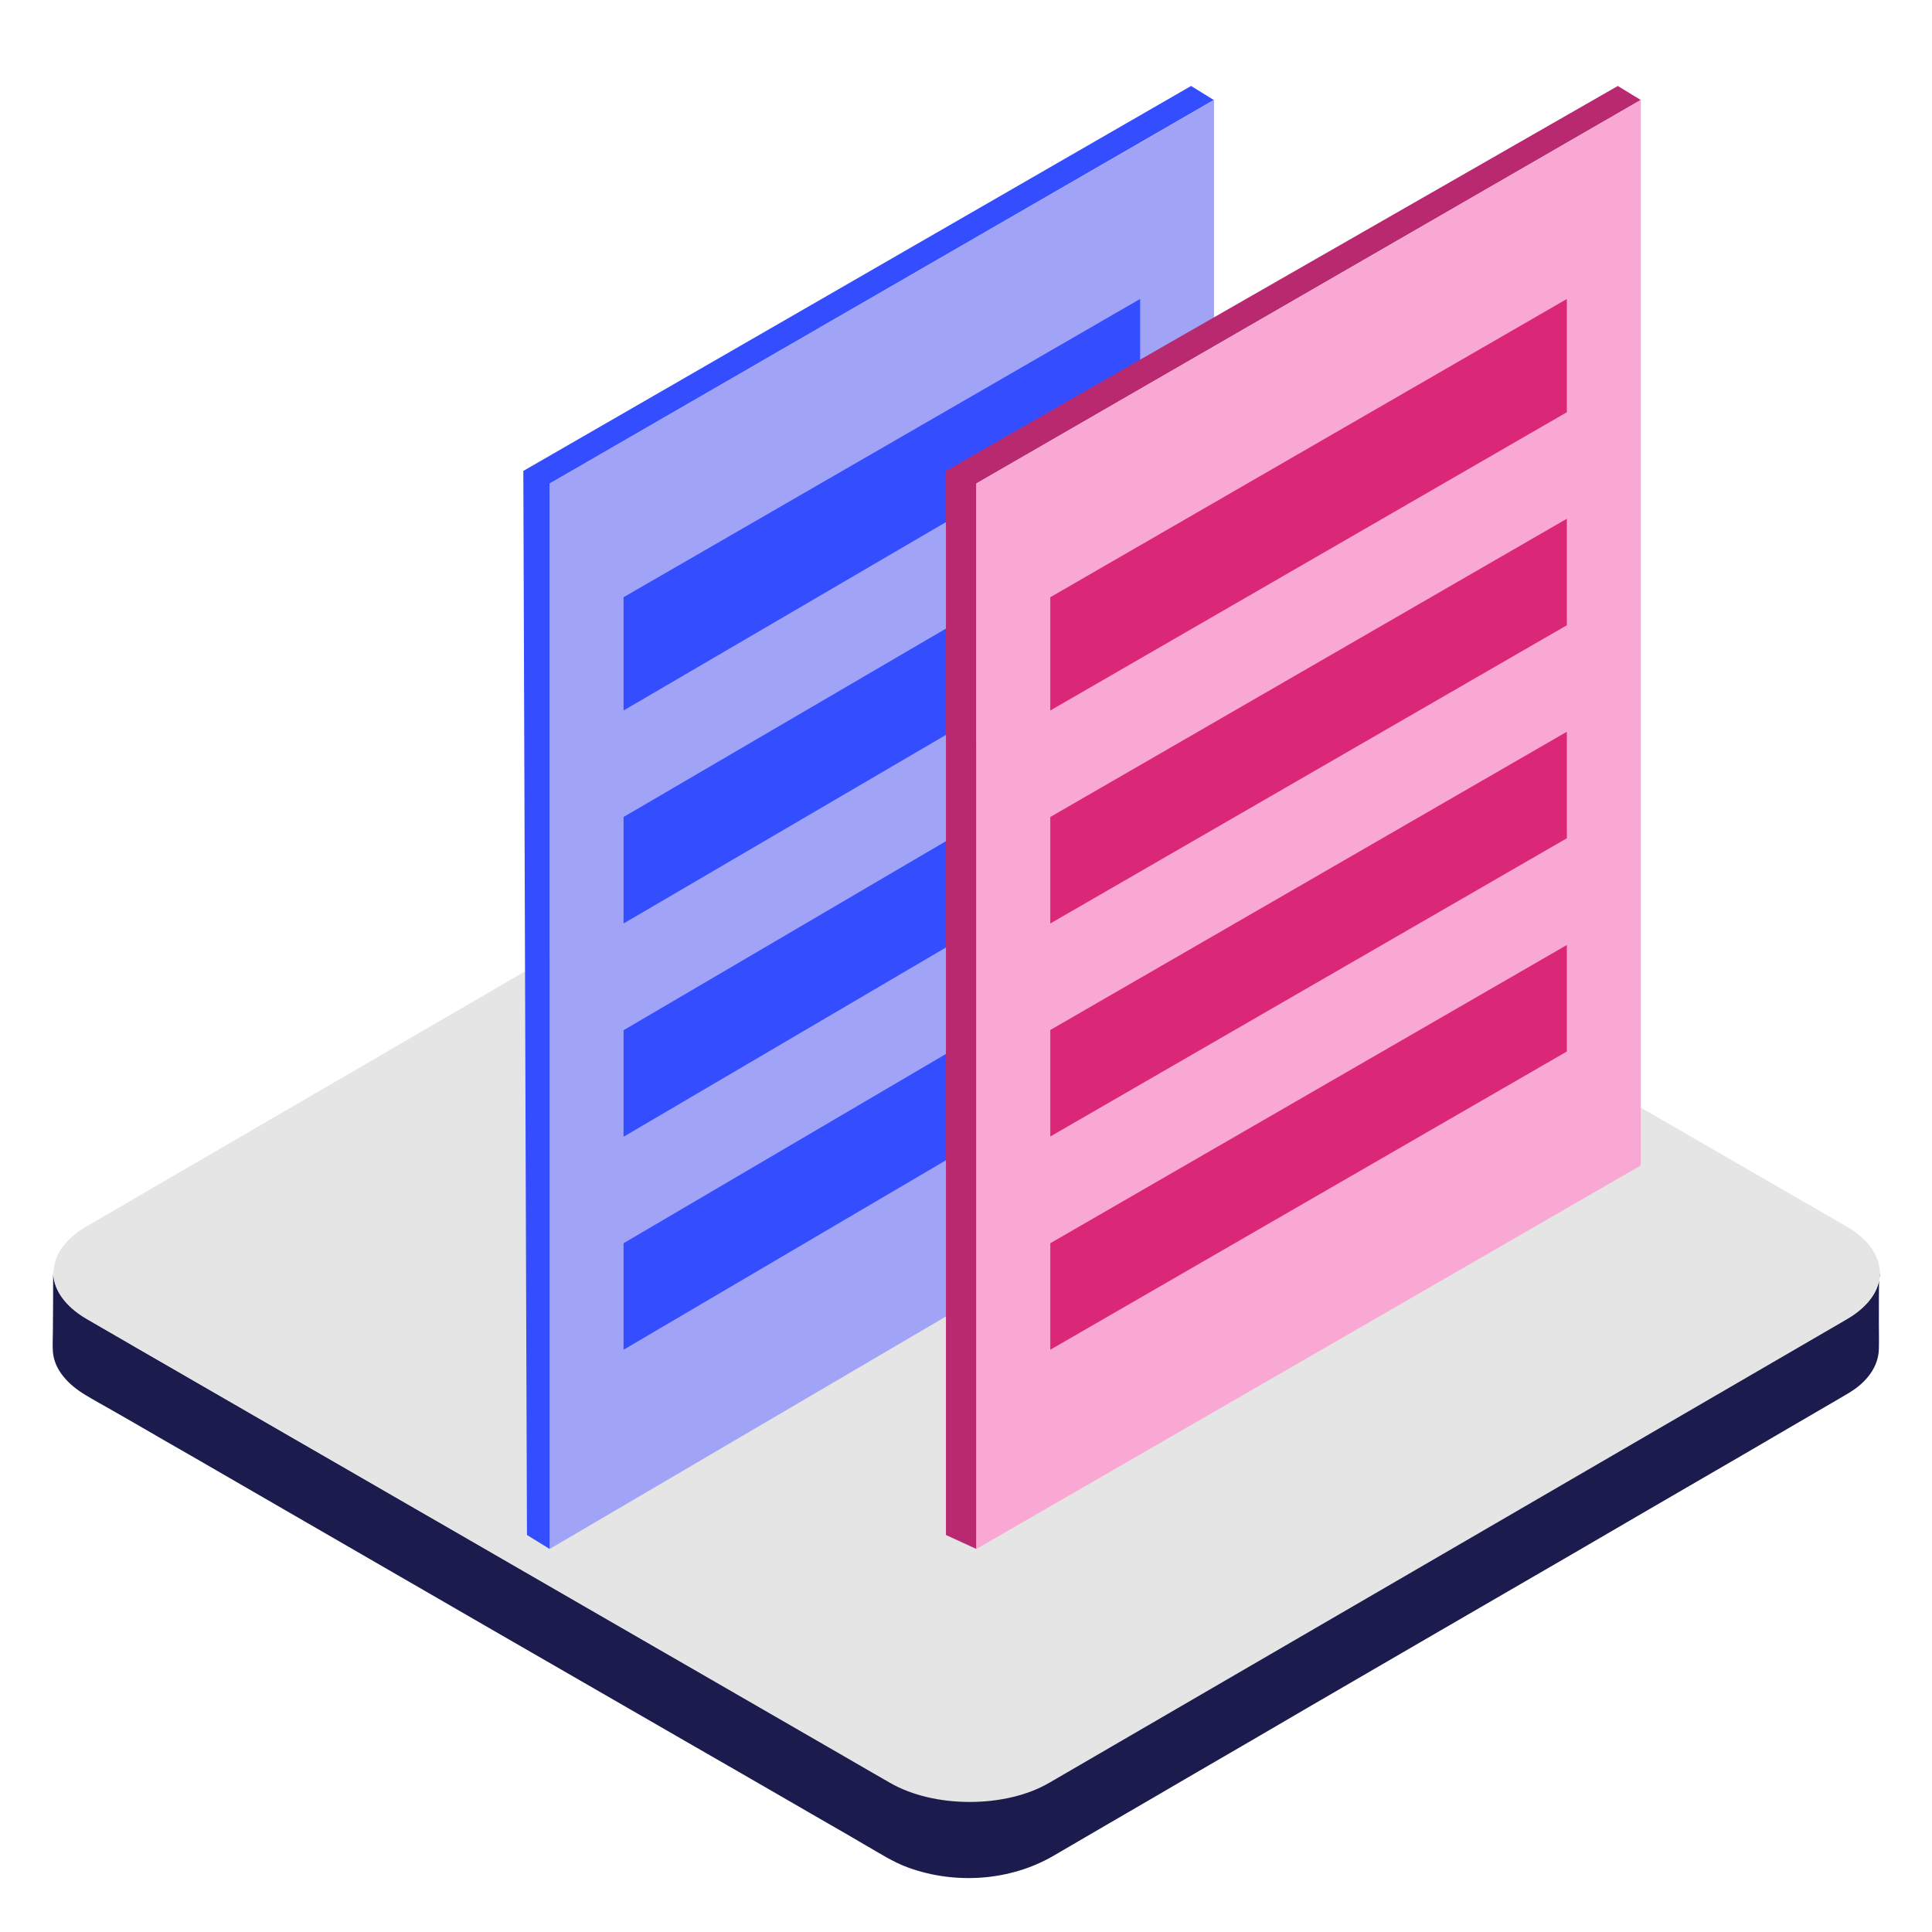
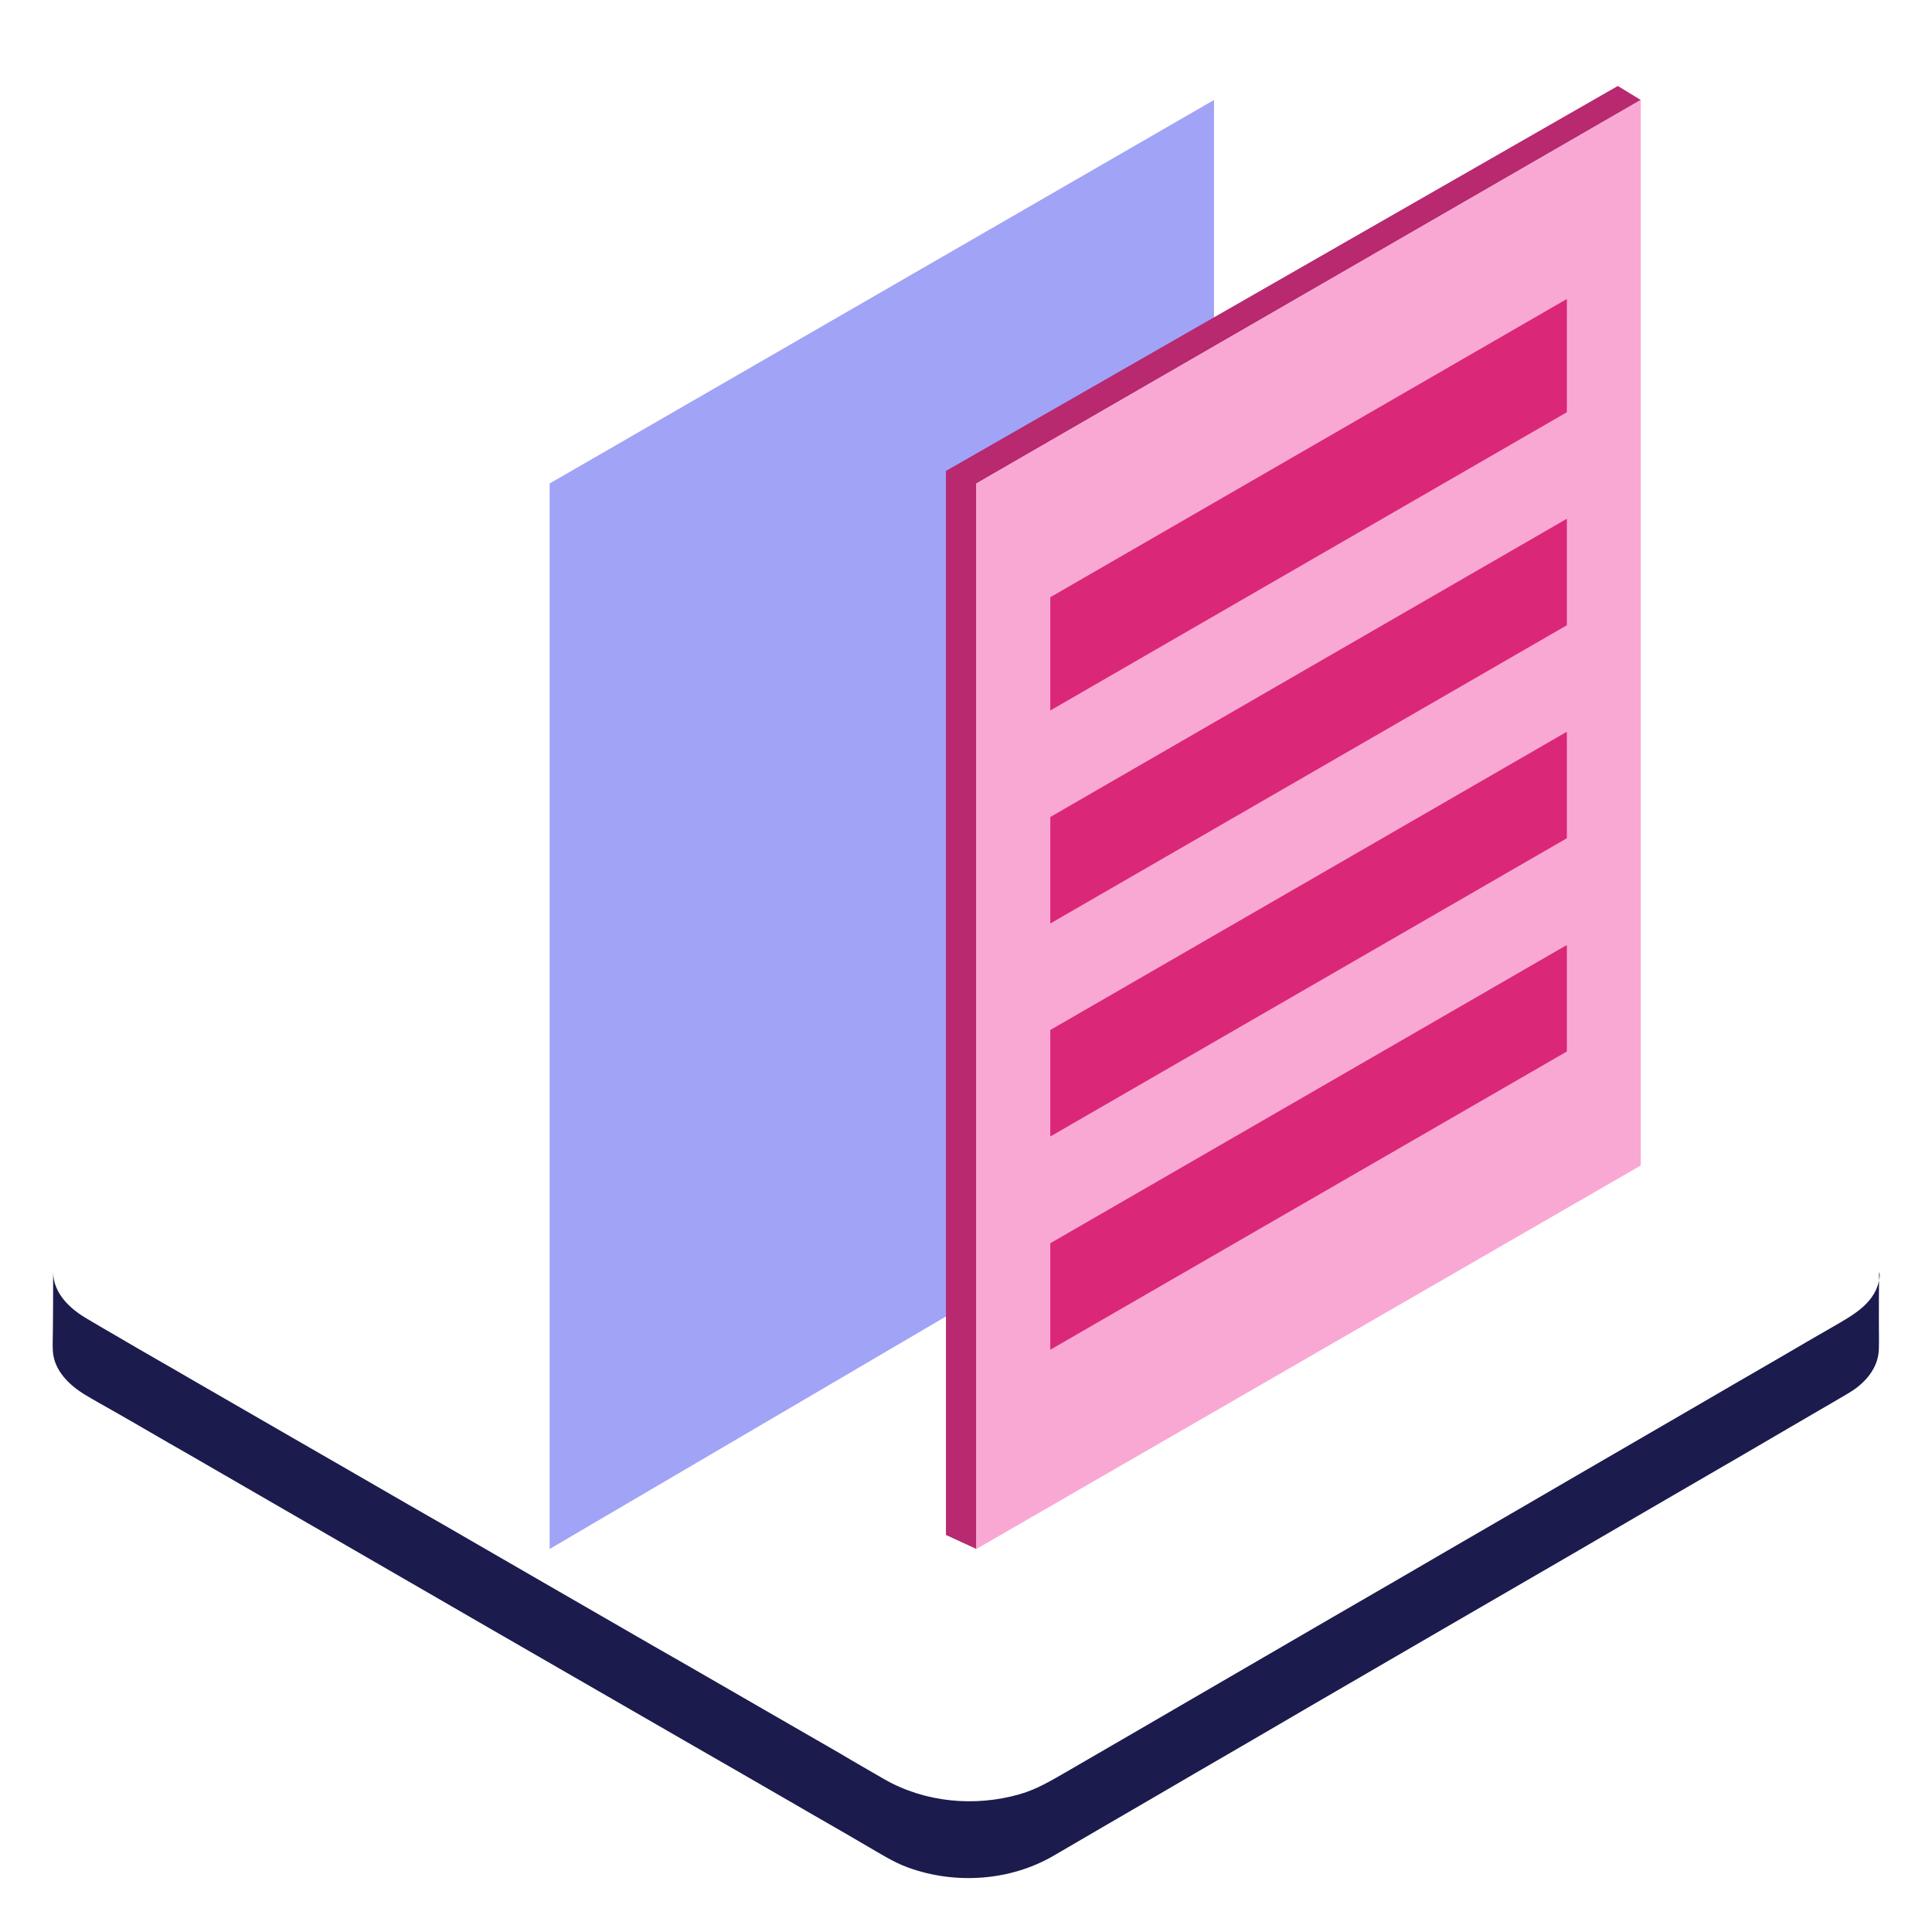
<svg xmlns="http://www.w3.org/2000/svg" version="1.1" x="0px" y="0px" viewBox="0 0 800 800" style="enable-background:new 0 0 800 800;" xml:space="preserve">
  <style type="text/css">
	.st0{fill:#1C1B4D;}
	.st1{fill:#E5E5E5;}
	.st2{display:none;}
	.st3{display:inline;fill:#B8296F;}
	.st4{display:inline;}
	.st5{display:inline;fill:#F9A8D4;}
	.st6{display:inline;fill:#2A2ABC;}
	.st7{display:inline;fill:#ACC5EA;}
	.st8{display:inline;fill:#878787;}
	.st9{display:inline;fill:#838383;}
	.st10{display:inline;fill:#FFFFFF;}
	.st11{display:inline;fill:#1C1B4D;}
	.st12{display:inline;fill:#334DFF;}
	.st13{display:inline;fill:#A1A3F7;}
	.st14{fill:#B8296F;}
	.st15{fill:#F9A8D4;}
	.st16{fill:#334DFF;}
	.st17{fill:#A1A3F7;}
	.st18{fill:#FFFFFF;}
	.st19{fill:#DB2777;}
</style>
  <g id="Layer_2">
    <path class="st0" d="M778.3,528.6c-1.1,10.6-10.7,15.8-19,20.6c-7.7,4.4-15.4,8.9-22.9,13.3c-12.3,7.1-24.5,14.2-36.7,21.3   c-15.4,8.9-30.6,17.8-46,26.7c-16.9,9.8-33.8,19.7-50.8,29.5c-17,9.9-34,19.8-51,29.6c-15.6,9.1-31.2,18.1-46.8,27.2   c-12.8,7.4-25.4,14.8-38.2,22.2c-8.3,4.8-16.7,9.7-25,14.5c-6.3,3.6-12.3,7.3-19.5,9.4c-18.7,5.4-39.4,3.5-56.3-6.2   c-6-3.5-12.2-7-18.2-10.6c-11.1-6.4-22.2-12.8-33.3-19.2c-14.6-8.4-29.2-16.9-43.8-25.2c-16.6-9.6-33.3-19.2-49.9-28.8   c-17.2-9.9-34.3-19.9-51.5-29.7c-16.2-9.4-32.4-18.7-48.7-28.1l-41.4-23.9c-9.9-5.8-19.9-11.4-29.7-17.2c-4.5-2.6-9-5.2-13.5-7.9   c-7.1-4.1-14.1-10.6-14.1-19.5c0,8.1,0,16.1-0.1,24.3c0,2.9-0.2,5.9,0,8.8c0.6,7.8,6.7,13.8,13.1,17.7c3.9,2.4,8,4.6,12,6.9   c10.4,5.9,20.7,12,31.1,17.9c15,8.6,29.8,17.3,44.8,25.9c17.7,10.3,35.6,20.5,53.3,30.8c18.5,10.7,37,21.4,55.6,32.1   c17.7,10.2,35.2,20.3,52.9,30.5c14.7,8.4,29.3,16.9,43.9,25.3c9.9,5.8,19.9,11.4,29.7,17.2c5.8,3.3,11.4,7,17.7,9.3   c19.5,7.1,42.3,5.6,60.3-4.9c6.8-3.9,13.6-8,20.4-11.9c12.6-7.3,25.1-14.6,37.6-21.9c16.4-9.5,32.7-19,49.1-28.6   c18.3-10.6,36.7-21.3,54.9-31.9l55-31.9c16.4-9.6,32.8-19.1,49.3-28.7c12.8-7.4,25.5-14.8,38.3-22.3c7-4.1,14.1-8.2,21.1-12.3   c2.1-1.2,4.3-2.5,6.3-3.9c5.4-4,9.6-9.6,9.7-16.6c0.1-3.5,0-7,0-10.6c0-7,0-14.1,0.1-21.1C778.4,527.6,778.4,528.1,778.3,528.6   C778.3,528.8,778.4,528.4,778.3,528.6L778.3,528.6z" />
-     <path class="st1" d="M764.7,507.9c18.2,10.6,18.3,27.7,0.2,38.3l-330.4,192c-18.1,10.6-47.8,10.6-66,0l-332.6-192   c-18.2-10.6-18.3-27.7-0.2-38.3L366,315.8c18.1-10.6,47.8-10.6,66,0L764.7,507.9z" />
  </g>
  <g id="Layer_1" class="st2">
    <path class="st3" d="M438.6,330.1l4.3-0.3h0.3c1.4-0.1,2.9-0.2,4.4-0.3h0.5c1.5-0.1,3.1-0.3,4.6-0.4s3.1-0.3,4.6-0.4   c0.2,0,0.5,0,0.7-0.1l4.3-0.3c0.2,0,0.5,0,0.7-0.1c1.4-0.1,2.8-0.2,4.2-0.3h0.5c1.4-0.1,2.8-0.2,4.1-0.2h0.1c0.9,0,1.7-0.1,2.6-0.1   h5.8c0.8,0,1.4,0,2.1,0.1h0.6c0.4,0,0.8,0.1,1.2,0.1c0.2,0,0.4,0.1,0.6,0.1c0.3,0,0.7,0.1,1,0.1c0.2,0,0.4,0.1,0.6,0.1   c0.3,0.1,0.6,0.1,0.9,0.2c0.2,0.1,0.5,0.1,0.7,0.2c0.6,0.3,1.2,0.5,1.9,0.7c0.2,0.1,0.4,0.1,0.6,0.2l1.7,0.6c0.7,0.2,1.3,0.5,2,0.7   c0.2,0.1,0.4,0.1,0.5,0.2c0.6,0.2,1.2,0.4,1.7,0.7c0.2,0.1,0.4,0.1,0.6,0.2c0.3,0.1,0.6,0.3,0.9,0.4c0.3,0.1,0.6,0.3,0.8,0.4   c0.3,0.1,0.6,0.3,0.9,0.4c0.3,0.2,0.7,0.3,1,0.5l-14.2-8.3c-0.1-0.1-0.2-0.1-0.3-0.2c-0.2-0.1-0.5-0.2-0.7-0.4   c-0.3-0.2-0.6-0.3-0.9-0.4c-0.3-0.1-0.6-0.3-0.8-0.4c-0.3-0.1-0.6-0.3-0.9-0.4c-0.1,0-0.1-0.1-0.2-0.1c-0.1-0.1-0.3-0.1-0.4-0.1   c-0.6-0.2-1.2-0.5-1.7-0.7c-0.2-0.1-0.4-0.1-0.5-0.2c-0.7-0.3-1.3-0.5-2-0.7L476,321c-0.2-0.1-0.4-0.1-0.6-0.2   c-0.7-0.2-1.3-0.5-1.9-0.7c-0.1,0-0.3-0.1-0.4-0.1c-0.1,0-0.2,0-0.3-0.1c-0.3-0.1-0.6-0.1-0.9-0.2c-0.1,0-0.2,0-0.3-0.1h-0.3   c-0.3,0-0.6-0.1-1-0.1c-0.2,0-0.4-0.1-0.7-0.1c-0.4,0-0.8-0.1-1.2-0.1h-0.5H468c-0.7,0-1.3-0.1-2.1-0.1h-5.8   c-0.9,0-1.6,0.1-2.5,0.1h-0.1c-1.3,0.1-2.7,0.1-4.1,0.2h-0.5c-1.3,0.1-2.8,0.2-4.2,0.3h-0.7l-4.3,0.3c-0.3,0-0.6,0-0.8,0.1   c-1.5,0.1-3,0.2-4.5,0.4c-1.5,0.1-3.2,0.3-4.7,0.4h-0.4c-1.5,0.1-3,0.2-4.4,0.3h-0.3l-4.3,0.3h-0.6c-1.3,0.1-2.7,0.2-3.9,0.2h-0.8   c-0.8,0-1.6,0.1-2.4,0.1h-6.3c-0.7,0-1.2,0-1.8-0.1h-0.4c-0.6,0-1.1-0.1-1.6-0.1h-0.2c-0.6-0.1-1.1-0.1-1.5-0.2s-0.9-0.2-1.2-0.3   l14.2,8.3c0.4,0.1,0.8,0.2,1.2,0.3h0.1c0.5,0.1,1.1,0.2,1.5,0.2h0.2c0.5,0.1,1.1,0.1,1.5,0.1h0.4c0.6,0,1.2,0.1,1.8,0.1h6.3   c0.8,0,1.5-0.1,2.4-0.1h0.8c1.2-0.1,2.6-0.1,3.9-0.2C438.2,330.1,438.4,330.1,438.6,330.1L438.6,330.1z" />
    <path class="st4" d="M414.6,328.6l-14.2-8.3c0,0,0.1,0,0.1,0.1L414.6,328.6C414.7,328.6,414.7,328.6,414.6,328.6 M414.8,328.6   l-14.2-8.3c0.3,0.2,0.7,0.4,1,0.5l14.2,8.3C415.3,329,415.1,328.8,414.8,328.6" />
    <path class="st4" d="M415.7,329.1l-14.2-8.3c0.4,0.1,0.7,0.3,1.1,0.4l14.2,8.3C416.4,329.4,416.1,329.3,415.7,329.1" />
    <path class="st4" d="M416.8,329.5l-14.2-8.3c0.3,0.1,0.6,0.2,0.9,0.2l14.2,8.3C417.4,329.7,417.1,329.6,416.8,329.5" />
    <path class="st3" d="M335,356.3v-0.4c0-1.1,0-2.1-0.1-3.2l-14.2-8.3c0.1,1.1,0.1,2.1,0.1,3.2v0.4c0,1.1-0.1,2.1-0.2,3.2   c0,0.2,0,0.4-0.1,0.6c-0.1,0.7-0.2,1.4-0.3,2.1c-0.1,0.6-0.2,1.1-0.3,1.6c-0.2,1.2-0.5,2.2-0.8,3.4c0,0.1-0.1,0.2-0.1,0.3   c-0.3,1.1-0.7,2.1-1.1,3.2c-0.1,0.3-0.2,0.5-0.3,0.7c-0.4,1.2-0.9,2.2-1.3,3.4l-0.3,0.6c-0.5,1.2-1.1,2.3-1.6,3.5   c0,0.1-0.1,0.1-0.1,0.2c-0.7,1.2-1.3,2.4-2.1,3.5c-0.2,0.3-0.4,0.6-0.6,1c-0.4,0.6-0.8,1.1-1.2,1.7l-0.6,0.9   c-0.3,0.5-0.7,1-1.1,1.4c-0.2,0.3-0.5,0.7-0.7,1c-0.4,0.5-0.8,1.1-1.2,1.5c-0.2,0.3-0.5,0.6-0.7,1l-2.3,2.9   c-0.1,0.2-0.3,0.3-0.4,0.5c-0.7,0.9-1.4,1.7-2.1,2.6c-0.3,0.3-0.6,0.7-0.9,1.1c-0.7,0.8-1.3,1.5-1.9,2.3c-0.3,0.4-0.6,0.7-0.9,1.1   c-0.9,1-1.7,2-2.6,3.1l-0.3,0.3c-1,1.2-2,2.3-3.1,3.5c-0.3,0.3-0.6,0.7-0.9,1.1l-2.3,2.6c-0.4,0.4-0.7,0.8-1.1,1.2l-2.6,2.9   c-0.2,0.2-0.4,0.5-0.6,0.7c-1.1,1.2-2.2,2.4-3.3,3.6c-0.3,0.3-0.6,0.7-0.9,1c-0.9,0.9-1.6,1.8-2.5,2.7c-0.4,0.4-0.8,0.8-1.1,1.2   c-0.9,1-1.7,1.8-2.5,2.7c-0.3,0.3-0.5,0.6-0.8,0.9c-1.1,1.2-2.1,2.3-3.3,3.5c-0.3,0.4-0.7,0.7-1,1.1c-0.8,0.8-1.5,1.6-2.2,2.4   c-0.5,0.5-0.9,1-1.3,1.4c-0.7,0.7-1.2,1.3-1.9,2c-2.3,2.5-4.6,4.9-6.6,7.1c-0.3,0.3-0.6,0.7-0.9,1c-0.7,0.7-1.2,1.3-1.9,2   c-0.3,0.3-0.6,0.6-0.8,0.9c-0.8,0.9-1.6,1.7-2.3,2.5l-0.1,0.1c-0.8,0.9-1.4,1.6-2.2,2.4l-0.6,0.6c-0.5,0.6-1,1.1-1.3,1.5   c-0.2,0.2-0.4,0.4-0.6,0.7c-0.5,0.5-0.9,1.1-1.3,1.4l-0.3,0.3L245,451c-0.3,0.3-0.5,0.6-0.8,0.9c-0.1,0.1-0.2,0.3-0.4,0.4   c-0.3,0.4-0.6,0.8-0.9,1.1c-0.7,0.9-1.3,1.6-2,2.5c-0.2,0.2-0.3,0.5-0.5,0.7c-0.9,1.1-1.6,2.2-2.4,3.3c-0.3,0.4-0.5,0.7-0.8,1.1   c-0.1,0.1-0.2,0.2-0.2,0.3c-0.9,1.2-1.6,2.4-2.4,3.6l-0.6,0.9c0,0,0,0.1-0.1,0.1c-1,1.5-1.9,3-2.8,4.5v0.1   c-0.3,0.4-0.5,0.9-0.7,1.2c-0.6,1.1-1.2,2.1-1.8,3.2c0,0.1-0.1,0.1-0.1,0.2c-0.3,0.6-0.6,1.2-0.9,1.6c-0.5,1-1,1.8-1.4,2.8   c0,0.1-0.1,0.2-0.1,0.3c-0.3,0.6-0.5,1.2-0.8,1.6c-0.4,1-0.9,1.8-1.2,2.8c-0.1,0.1-0.1,0.3-0.2,0.4c-0.2,0.5-0.4,1.1-0.7,1.5   l-1.2,2.9c-0.1,0.2-0.2,0.4-0.2,0.6c-0.2,0.5-0.3,0.9-0.5,1.3c-0.4,1.1-0.8,2-1.2,3.1c-0.1,0.3-0.2,0.6-0.3,0.8   c-0.1,0.4-0.2,0.8-0.3,1.1c-0.4,1.2-0.8,2.3-1.1,3.5c-0.1,0.4-0.2,0.8-0.4,1.2l-0.3,1.2c-0.1,0.4-0.2,0.8-0.3,1.1   c-0.4,1.3-0.7,2.7-1,4.1c-0.3,1.4-0.6,2.9-0.8,4.3c-0.1,0.5-0.1,1-0.2,1.3c-0.1,0.8-0.3,1.5-0.4,2.2c0,0.2,0,0.4-0.1,0.6l-0.3,3.2   c0,0.5-0.1,1.1-0.1,1.5c-0.1,1.5-0.2,3.2-0.2,4.7l14.2,8.3c0-1.5,0.1-3.1,0.2-4.7c0-0.5,0.1-1.1,0.1-1.5l0.3-3.2   c0.1-1,0.3-1.8,0.4-2.8c0.1-0.5,0.1-1,0.2-1.3c0.3-1.4,0.5-2.9,0.8-4.3c0.3-1.3,0.6-2.7,1-4.1c0.1-0.4,0.2-0.8,0.3-1.1   c0.2-0.8,0.4-1.5,0.7-2.3c0.4-1.2,0.7-2.3,1.1-3.5c0.2-0.7,0.4-1.2,0.7-1.9c0.4-1.1,0.8-2,1.2-3.1c0.2-0.7,0.5-1.2,0.7-1.9l1.2-2.9   c0.3-0.7,0.5-1.2,0.8-1.9c0.4-1,0.9-1.8,1.2-2.8c0.3-0.7,0.6-1.2,0.9-1.9c0.5-1,1-1.8,1.4-2.8c0.3-0.6,0.6-1.2,1-1.8   c0.6-1.1,1.2-2.1,1.8-3.2c0.3-0.5,0.5-1,0.8-1.3c0.9-1.5,1.8-3.1,2.8-4.5l0.6-0.9c0.8-1.2,1.6-2.4,2.4-3.6c0.3-0.5,0.7-1,1-1.3   c0.8-1.2,1.6-2.2,2.4-3.3c0.9-1.1,1.6-2.1,2.5-3.2c0.3-0.3,0.6-0.7,0.9-1.1l0.4-0.4c0.2-0.3,0.5-0.6,0.8-0.9   c0.1-0.1,0.2-0.2,0.3-0.4c0.4-0.5,0.9-1,1.3-1.4c0.2-0.2,0.4-0.4,0.6-0.7c0.5-0.5,0.9-1,1.3-1.5c0.2-0.2,0.4-0.4,0.6-0.7   c0.7-0.8,1.3-1.5,2.1-2.3l0.2-0.2c0.7-0.8,1.4-1.5,2.2-2.4c0.3-0.3,0.6-0.6,0.9-1c0.6-0.7,1.2-1.2,1.8-1.9c0.3-0.4,0.7-0.7,1-1.1   c0.8-0.9,1.5-1.6,2.3-2.5c1.1-1.2,2.2-2.3,3.4-3.5c0.2-0.2,0.3-0.4,0.5-0.6c0.9-1,1.7-1.8,2.6-2.8c0.3-0.4,0.7-0.7,1-1.1   c0.9-1,1.7-1.8,2.6-2.8l0.8-0.8c1.1-1.2,2.2-2.3,3.3-3.5c0.3-0.3,0.5-0.6,0.8-0.9c0.9-0.9,1.6-1.8,2.5-2.7c0.4-0.4,0.8-0.8,1.1-1.2   c0.9-1,1.7-1.8,2.5-2.8c0.3-0.3,0.6-0.6,0.9-1c1.1-1.2,2.2-2.4,3.3-3.6c0.2-0.3,0.5-0.5,0.7-0.8l2.6-2.9c0.3-0.4,0.7-0.8,1-1.2   l2.3-2.6c0.3-0.4,0.6-0.7,1-1.1c1.1-1.2,2-2.3,3.1-3.5l0.1-0.1l0.3-0.3c0.9-1.1,1.7-2,2.6-3c0.3-0.4,0.6-0.7,0.9-1.1   c0.7-0.8,1.3-1.5,1.9-2.3c0.3-0.4,0.6-0.7,0.9-1.1c0.8-0.9,1.4-1.7,2.1-2.6c0.1-0.2,0.3-0.3,0.4-0.5c0.8-1,1.5-2,2.3-2.9   c0.1-0.1,0.1-0.2,0.2-0.2c0.2-0.2,0.4-0.5,0.5-0.7c0.4-0.6,0.8-1.1,1.2-1.5c0.3-0.3,0.5-0.7,0.7-1c0.4-0.5,0.7-1,1.1-1.4   c0.1-0.2,0.2-0.3,0.4-0.5c0.1-0.1,0.2-0.3,0.3-0.4c0.4-0.6,0.8-1.2,1.2-1.6c0.1-0.2,0.2-0.3,0.3-0.5c0.1-0.2,0.2-0.3,0.3-0.4   c0.4-0.6,0.7-1.2,1.1-1.7c0.4-0.6,0.7-1.2,1.1-1.8c0-0.1,0.1-0.1,0.1-0.2v-0.1c0.4-0.7,0.8-1.4,1.1-2.1c0.2-0.4,0.4-0.8,0.6-1.2   l0.3-0.6c0.1-0.1,0.1-0.3,0.2-0.4c0.3-0.8,0.7-1.5,1-2.2c0.1-0.2,0.2-0.4,0.2-0.7c0.1-0.3,0.2-0.5,0.3-0.8c0.1-0.4,0.3-0.7,0.4-1.1   c0.2-0.7,0.5-1.4,0.7-2.1c0-0.1,0.1-0.2,0.1-0.3V367c0.3-1,0.5-1.9,0.7-2.9c0-0.1,0-0.3,0.1-0.4c0.1-0.6,0.2-1.1,0.3-1.6   c0.1-0.5,0.2-1.1,0.3-1.5c0-0.2,0-0.4,0.1-0.6c0-0.2,0-0.4,0.1-0.6C334.9,358.4,334.9,357.3,335,356.3L335,356.3z" />
-     <path class="st5" d="M366.5,97.9c3.3-1.9,5.9-3.1,8.3-4.5c8.4-4.9,20.7-8.4,24.6-4.4c0.2-0.1,3.5-2.9,8.3-5.7   c5.4-3.2,12.4-6.1,17.7-5c10,3.2,29.2,3.5,29.5,111.8c0,2.8,0.2,55.8,10.2,64.3c-0.2,1-3.9,19.3-37,43.2c-6,4.3-12.2,8.3-18.3,11.8   c-2.5,10.9,0.9,18.9,8,20.2c13,3.1,59.1-4.8,69.8-1.2c10,4,26.1,4.5,26.2,39.9l-285,164.8c0.2-22.9,10.9-50.2,28.2-71.4   c7.7-9.7,57.4-59.8,69.7-79.2c6.1-9.8,9.2-20.8,8.3-29.6c-4.8,2.7-9.7,5.1-14.5,7.1c-13.2,5.7-31.9,11.1-38.5,1.2   c0.5-1.4,9.9-27.9,9.8-75.8c-0.9-46.5,2-105.1,32.6-145C346.2,111.9,358.3,102.6,366.5,97.9L366.5,97.9z" />
    <path class="st6" d="M282.7,362.1c-0.3-0.3-0.6-0.7-0.8-1.1l-14.2-8.3c0.5,0.7,1.1,1.3,1.6,1.9c0.6,0.6,1.2,1.1,2,1.4l14.2,8.3   C284.5,363.8,283.5,363.1,282.7,362.1L282.7,362.1z" />
    <path class="st3" d="M418.9,72.9c-0.1,0-0.2-0.1-0.2-0.1c-0.3-0.2-0.7-0.3-1-0.5c-0.4-0.2-0.7-0.4-1.1-0.5c0,0-0.1,0-0.1-0.1   c-0.4-0.2-0.7-0.3-1.1-0.4c-0.3-0.1-0.6-0.2-0.8-0.3c-0.5-0.1-0.9-0.3-1.2-0.4c-0.8-0.2-1.5-0.5-2.2-0.7c-0.2,0-0.3-0.1-0.5-0.1   c-0.4-0.1-0.8-0.1-1.2-0.1h-1.3c-0.2,0-0.5,0.1-0.7,0.1c-0.3,0-0.5,0-0.8,0.1h-0.4c-0.2,0-0.5,0.1-0.7,0.2   c-0.5,0.1-0.9,0.2-1.3,0.3c-0.1,0-0.3,0.1-0.4,0.1l-0.9,0.3c-0.3,0.1-0.6,0.2-0.8,0.3l-1.4,0.6c-0.2,0.1-0.5,0.2-0.7,0.3   c-0.1,0-0.1,0-0.2,0.1c-0.1,0.1-0.3,0.1-0.4,0.2c-0.9,0.4-1.6,0.8-2.4,1.2c-0.3,0.1-0.5,0.3-0.8,0.4c-1,0.5-1.8,1-2.7,1.4   c-4.4,2.6-7.6,5-8.3,5.6l-1.2-0.7h-0.1l-0.6-0.3c-0.1,0-0.1,0-0.2-0.1c-0.1,0-0.2-0.1-0.3-0.1c-0.1,0-0.2-0.1-0.3-0.1   c-0.1,0-0.3-0.1-0.4-0.1s-0.3-0.1-0.4-0.1H382c-0.2,0-0.3,0-0.5-0.1c-0.2,0-0.4-0.1-0.7-0.1h-2.1c-0.7,0-1.4,0.1-2.1,0.2h-0.1   c-0.2,0-0.3,0.1-0.5,0.1c-0.4,0.1-0.8,0.1-1.2,0.2c-0.2,0-0.5,0.1-0.7,0.2l-1.2,0.3c-0.1,0-0.3,0.1-0.4,0.1c-0.1,0-0.2,0.1-0.2,0.1   c-0.9,0.2-1.7,0.5-2.6,0.8c-0.1,0.1-0.3,0.1-0.4,0.2c-0.9,0.3-1.7,0.7-2.7,1h-0.1c0,0-0.1,0-0.1,0.1c-1.1,0.4-2,0.9-3.1,1.3h-0.1   c-1.1,0.5-2,1.1-3,1.5c-2.4,1.4-5.1,2.6-8.3,4.5c-0.6,0.3-1.2,0.7-1.7,1.1l-0.1,0.1c-0.6,0.4-1.2,0.7-1.7,1.1   c-0.1,0-0.1,0.1-0.2,0.1c-0.6,0.4-1.2,0.8-1.8,1.2l-0.2,0.2c-0.6,0.5-1.2,1-1.9,1.4l-0.2,0.2c-0.7,0.6-1.4,1.1-2.1,1.7l-0.1,0.1   c-0.8,0.7-1.5,1.3-2.4,2l-0.1,0.1c-0.8,0.7-1.6,1.4-2.5,2.2c-0.1,0.1-0.2,0.1-0.2,0.2c-0.9,0.8-1.6,1.5-2.5,2.4l-0.1,0.1l-0.2,0.2   l-2.1,2.1l-0.3,0.3c-0.8,0.8-1.4,1.5-2.3,2.4l-0.1,0.1c-0.8,0.9-1.5,1.7-2.4,2.6c-0.1,0.2-0.3,0.3-0.4,0.5   c-0.8,0.9-1.6,1.8-2.4,2.8c-0.1,0.1-0.2,0.2-0.2,0.3l-0.3,0.3c-0.9,1-1.6,1.9-2.5,3c-0.1,0.1-0.2,0.3-0.4,0.4l-2.6,3.2l-0.3,0.3   c-1,1.2-1.9,2.3-2.9,3.5c-0.2,0.2-0.4,0.5-0.6,0.7c-1,1.2-1.9,2.4-2.9,3.7c-0.1,0.1-0.1,0.2-0.2,0.3c-0.5,0.6-1,1.2-1.4,1.8   c-1,1.2-1.9,2.6-2.9,3.8v0.1c-0.2,0.2-0.3,0.5-0.5,0.7c-0.8,1.2-1.5,2.2-2.3,3.4c-0.1,0.1-0.1,0.2-0.2,0.3   c-0.3,0.5-0.6,0.9-0.9,1.3c-0.5,0.9-1.1,1.7-1.5,2.6c-0.1,0.1-0.2,0.3-0.3,0.4c-0.3,0.5-0.5,0.9-0.8,1.3l-1.4,2.6   c-0.1,0.2-0.2,0.4-0.4,0.6l-0.6,1.2c-0.5,1-1,1.8-1.4,2.8c-0.1,0.3-0.3,0.6-0.4,0.9c-0.2,0.3-0.3,0.6-0.4,1c-0.5,1.1-1,2.1-1.4,3.3   c-0.2,0.4-0.3,0.7-0.5,1.1c-0.1,0.2-0.2,0.4-0.2,0.6c-0.8,1.7-1.4,3.5-2.2,5.3v0.1c0,0.1-0.1,0.2-0.1,0.3c-0.8,2-1.4,4-2.2,6   c-0.1,0.3-0.2,0.5-0.3,0.8l-0.3,0.9c-0.3,0.8-0.5,1.4-0.7,2.2c-0.3,0.8-0.5,1.5-0.7,2.3c-0.2,0.8-0.5,1.4-0.7,2.2   c-0.1,0.5-0.3,0.9-0.4,1.3c-0.1,0.3-0.1,0.5-0.2,0.8c-0.4,1.4-0.8,2.9-1.2,4.4l-0.3,1.2c-0.5,1.8-0.9,3.6-1.2,5.6   c0,0.1-0.1,0.2-0.1,0.4c-0.1,0.6-0.2,1.1-0.3,1.6l-0.6,2.9c-0.1,0.7-0.3,1.4-0.4,2.1c-0.2,1-0.4,1.8-0.5,2.8   c-0.1,0.8-0.3,1.4-0.4,2.2c-0.2,1-0.3,1.8-0.5,2.8c-0.1,0.8-0.2,1.5-0.3,2.2c-0.1,1-0.3,1.8-0.4,2.8c0,0.4-0.1,0.7-0.1,1.1   c0,0.3-0.1,0.5-0.1,0.8c-0.3,2.4-0.6,4.7-0.9,7.1c0,0.3-0.1,0.6-0.1,0.9c-0.2,2.3-0.5,4.6-0.6,6.9c0,0.3-0.1,0.6-0.1,0.9   c-0.2,2.4-0.3,4.7-0.5,7.1c0,0.5-0.1,1-0.1,1.4c-0.1,2.3-0.2,4.6-0.3,7v1.2c-0.1,2.3-0.1,4.5-0.2,6.8v0.5c0,2.3-0.1,4.7-0.1,7v9.1   c0,2.2,0.1,4.5,0.1,6.7v7c0,1.3-0.1,2.7-0.1,4v1.3c-0.1,1.7-0.1,3.4-0.2,5v0.9c-0.1,1.3-0.1,2.7-0.2,3.9c0,0.5-0.1,1-0.1,1.3   c-0.1,1.2-0.2,2.6-0.3,3.8c0,0.3,0,0.5-0.1,0.8c-0.1,1.4-0.3,2.9-0.4,4.3c0,0.4-0.1,0.8-0.1,1.1l-0.3,3.2c0,0.4-0.1,0.8-0.1,1.2   c-0.2,1.3-0.3,2.6-0.5,3.8c-0.1,1-0.3,1.9-0.4,2.9c0,0.3-0.1,0.6-0.1,1c-0.1,0.6-0.2,1.2-0.3,1.8c-0.1,0.4-0.1,0.7-0.2,1.1   c-0.1,0.6-0.2,1.1-0.3,1.5c-0.1,0.4-0.1,0.8-0.2,1.1l-0.3,1.4c-0.1,0.4-0.1,0.7-0.2,1.1c-0.1,0.5-0.2,0.9-0.3,1.3   c-0.1,0.4-0.1,0.7-0.2,1c-0.1,0.4-0.2,0.9-0.3,1.2c-0.1,0.3-0.1,0.7-0.2,1c-0.1,0.4-0.2,0.8-0.3,1.2c-0.1,0.3-0.1,0.6-0.2,0.9   c-0.1,0.3-0.1,0.5-0.2,0.8c-0.2,0.8-0.3,1.4-0.5,2.1c0,0.2-0.1,0.4-0.1,0.5l-0.6,2.3c0,0.2-0.1,0.3-0.1,0.5   c-0.2,0.6-0.3,1.2-0.4,1.7c0,0.2-0.1,0.3-0.1,0.5c-0.2,0.6-0.3,1.2-0.5,1.7c0,0.1-0.1,0.2-0.1,0.3l-0.3,1.2c0,0.1-0.1,0.3-0.1,0.4   l-0.3,0.9c0,0.1-0.1,0.2-0.1,0.3c-0.1,0.4-0.2,0.7-0.3,1v0.1c-0.1,0.3-0.2,0.5-0.2,0.7c0,0.1,0,0.1-0.1,0.2   c-0.1,0.2-0.1,0.3-0.1,0.4v0.1c0,0.1-0.1,0.2-0.1,0.3l14.2,8.3c0-0.1,0.1-0.1,0.1-0.3v-0.1c0-0.1,0.1-0.2,0.1-0.4v-0.1v-0.1   c0.1-0.2,0.1-0.4,0.2-0.7v-0.1c0.1-0.3,0.2-0.6,0.3-1c0-0.1,0.1-0.2,0.1-0.3l0.3-0.9c0-0.1,0.1-0.3,0.1-0.4l0.3-1.2   c0-0.1,0-0.2,0.1-0.3v-0.1c0.2-0.6,0.3-1.2,0.5-1.7c0-0.2,0.1-0.3,0.1-0.5c0.1-0.6,0.3-1.1,0.4-1.7c0-0.2,0.1-0.3,0.1-0.5   c0.2-0.8,0.4-1.4,0.6-2.3c0-0.2,0.1-0.4,0.1-0.5c0.2-0.7,0.3-1.3,0.5-2.1c0-0.2,0.1-0.3,0.1-0.4s0-0.2,0.1-0.4   c0.1-0.3,0.1-0.6,0.2-0.9l0.3-1.2c0.1-0.3,0.1-0.7,0.2-1c0.1-0.4,0.2-0.9,0.3-1.2c0.1-0.3,0.1-0.7,0.2-1.1c0.1-0.5,0.2-0.9,0.3-1.3   c0.1-0.4,0.1-0.7,0.2-1.1l0.3-1.4c0.1-0.4,0.1-0.7,0.2-1.1c0.1-0.5,0.2-1.1,0.3-1.5c0.1-0.4,0.1-0.7,0.2-1.1   c0.1-0.6,0.2-1.2,0.3-1.8c0-0.3,0.1-0.6,0.1-1c0.1-1,0.3-1.9,0.4-2.9c0.2-1.2,0.3-2.6,0.5-3.8c0-0.4,0.1-0.8,0.1-1.2l0.3-3.2   c0-0.4,0.1-0.8,0.1-1.1c0.1-1.4,0.3-2.9,0.4-4.3c0-0.3,0-0.5,0.1-0.8c0.1-1.2,0.2-2.5,0.3-3.8c0-0.5,0.1-0.9,0.1-1.3   c0.1-1.3,0.2-2.6,0.2-3.9v-0.9c0.1-1.6,0.1-3.3,0.2-5v-1.3c0-1.3,0.1-2.7,0.1-4v-1.5v-5.5c0-2.2-0.1-4.4-0.1-6.7v-1.2v-6.6v-1.2   c0-2.3,0-4.6,0.1-7v-0.5c0-2.2,0.1-4.5,0.2-6.8v-1.2c0.1-2.3,0.2-4.6,0.3-7c0-0.5,0.1-1,0.1-1.4c0.1-2.4,0.3-4.7,0.5-7.1   c0-0.3,0.1-0.6,0.1-0.9l0.6-6.9c0-0.3,0.1-0.6,0.1-0.9c0.3-2.4,0.5-4.7,0.9-7.1c0.1-0.6,0.2-1.2,0.2-1.8c0.1-1,0.3-1.8,0.4-2.8   c0.1-0.8,0.2-1.5,0.3-2.2c0.1-1,0.3-1.8,0.5-2.8c0.1-0.8,0.2-1.4,0.4-2.2c0.2-1,0.3-1.8,0.5-2.8c0.1-0.7,0.3-1.4,0.4-2.1l0.6-2.9   c0.1-0.7,0.3-1.3,0.4-2c0.4-1.8,0.9-3.6,1.2-5.6l0.3-1.2c0.4-1.4,0.8-3,1.2-4.4c0.2-0.7,0.4-1.4,0.6-2.1c0.2-0.8,0.4-1.5,0.7-2.2   c0.2-0.8,0.5-1.5,0.7-2.3c0.2-0.8,0.5-1.4,0.7-2.2c0.2-0.6,0.4-1.2,0.6-1.6c0.7-2,1.4-4,2.2-6c0-0.1,0.1-0.2,0.1-0.3   c0.7-1.8,1.4-3.5,2.2-5.3c0.2-0.6,0.5-1.1,0.7-1.6c0.5-1.1,1-2.2,1.4-3.3c0.3-0.6,0.6-1.2,0.9-1.8c0.5-1,1-1.9,1.4-2.8   c0.3-0.6,0.6-1.2,1-1.7l1.4-2.6c0.3-0.6,0.7-1.2,1-1.7c0.5-0.9,1.1-1.7,1.5-2.6c0.3-0.6,0.7-1.1,1-1.6c0.8-1.2,1.5-2.3,2.3-3.4   c0.2-0.3,0.3-0.5,0.5-0.8c1-1.3,1.8-2.6,2.9-3.8c0.6-0.7,1.1-1.3,1.6-2.1c1-1.2,2-2.5,3-3.7c0.2-0.2,0.4-0.5,0.5-0.7   c1-1.2,1.9-2.4,2.9-3.5c0.1-0.1,0.2-0.2,0.2-0.3c0.9-1.1,1.8-2.2,2.7-3.2c0.1-0.1,0.2-0.3,0.4-0.4c0.9-1.1,1.7-2,2.6-3   c0.2-0.2,0.3-0.4,0.5-0.6c0.9-1,1.6-1.9,2.5-2.8c0.1-0.2,0.3-0.3,0.4-0.4c0.9-0.9,1.6-1.8,2.4-2.6l0.1-0.1c0.8-0.9,1.5-1.6,2.3-2.4   l0.3-0.3l2.1-2.1l0.4-0.4c0.9-0.9,1.7-1.6,2.5-2.4l0.2-0.2c0.9-0.8,1.6-1.5,2.5-2.2l0.1-0.1c0.9-0.8,1.6-1.4,2.4-2l0.1-0.1   c0.8-0.6,1.4-1.2,2.1-1.7l0.2-0.2c0.7-0.5,1.2-1,1.9-1.4c0.1-0.1,0.2-0.1,0.2-0.2c0.6-0.5,1.2-0.9,1.7-1.2c0.1,0,0.1-0.1,0.2-0.1   c0.6-0.4,1.2-0.8,1.7-1.1l0.1-0.1c0.6-0.4,1.2-0.7,1.7-1.1c3.3-1.9,5.9-3.1,8.3-4.5c1-0.6,1.9-1.1,3-1.5h0.1c1-0.5,2-1,3.1-1.3   c0.1,0,0.1-0.1,0.2-0.1c0.9-0.4,1.7-0.7,2.7-1c0.1-0.1,0.3-0.1,0.4-0.2c0.9-0.3,1.7-0.6,2.6-0.8c0.2-0.1,0.4-0.1,0.6-0.2l1.2-0.3   c0.2-0.1,0.5-0.1,0.7-0.2c0.4-0.1,0.8-0.2,1.2-0.2c0.2,0,0.4-0.1,0.6-0.1c0.8-0.1,1.4-0.2,2.1-0.2h2c0.2,0,0.4,0,0.7,0.1   c0.2,0,0.4,0.1,0.6,0.1c0.1,0,0.3,0.1,0.4,0.1c0.2,0.1,0.4,0.1,0.6,0.2l2.2,1.2c0.2-0.1,3.5-2.9,8.3-5.7c0.9-0.5,1.7-1,2.7-1.4   c0.3-0.1,0.5-0.3,0.8-0.4c0.8-0.4,1.6-0.8,2.4-1.2l0.6-0.3c0.2-0.1,0.5-0.2,0.7-0.3c0.5-0.2,1-0.4,1.5-0.6c0.3-0.1,0.6-0.2,0.8-0.3   c0.4-0.1,0.9-0.3,1.2-0.4c0.5-0.1,0.9-0.2,1.3-0.3c0.4-0.1,0.8-0.2,1.2-0.2c0.3,0,0.5-0.1,0.8-0.1c0.5,0,1-0.1,1.4-0.1h0.4   c0.7,0,1.3,0.1,1.9,0.2c0.5,0.2,1,0.3,1.5,0.5h0.1c0.2,0.1,0.5,0.1,0.7,0.2c0.4,0.1,0.8,0.3,1.2,0.4c0.3,0.1,0.6,0.2,0.8,0.3   c0.4,0.1,0.8,0.3,1.2,0.5c0.4,0.2,0.7,0.4,1.1,0.5l1.2,0.6L418.9,72.9L418.9,72.9z" />
    <path class="st3" d="M381.7,332.6c1.6,0.8,3.1,1.5,4.3,2.2c1.2,0.7,2,1.7,2.7,3c0.6,1.2,0.6,2.9-0.2,4.6c-1.9,5-3.5,9-4.8,12   c-1.1,2.7-2.5,5.2-4,7.6c0.8,2,1.5,4.8,2.5,8.3c1,3.5,1.8,7.3,2.7,11.1c0.9,3.8,1.6,7.4,2.3,10.5c0.6,2.1,1,4.4,1.1,6.8   c-0.1,1.7-0.7,3.6-1.5,5.5c-1.2,2.5-2.4,5-3.9,7.3c-1.4,2.4-3.1,4.7-4.8,6.9c-1.2,1.7-2.7,3.3-4.2,4.3c-1.5,0.8-2.9,1-4.1,0.6   c-1.6-0.4-3.2-1.1-4.4-2c-1.3-1-2.6-1.9-3.7-3.1c-0.9-0.7-1.4-1.9-1.6-3.5c0.1-2.9,0.4-5.9,0.9-9c0.6-4.1,1.2-8.4,2.1-13.2   c0.8-4.7,1.7-9.3,2.6-13.9c1-4.5,1.6-8.1,2.1-10.5c-1.6-0.8-3-2-3.9-3.7c-1.4-2.2-2.8-4.3-4.3-6.4c-0.7-0.8-0.8-2.3-0.2-3.9   c0.6-1.8,1.3-3.5,2.3-5.4c1.2-2.4,2.5-4.7,3.9-7L381.7,332.6L381.7,332.6z" />
    <path class="st7" d="M376.9,429.4c-0.9-0.7-1.4-1.9-1.6-3.5c0-1.3,0.1-2.7,0.3-4c0-0.4,0.1-0.9,0.1-1.2c0.1-1.2,0.3-2.5,0.5-3.7   c0.6-4.1,1.2-8.4,2.1-13.2c0.8-4.7,1.7-9.3,2.6-13.9c1-4.5,1.6-8.1,2.1-10.5l-10.4-6c-0.5,2.5-1.2,5.9-2.1,10.5   c-1,4.5-1.8,9.1-2.6,13.9c-0.9,4.7-1.5,9.1-2.1,13.2c-0.1,0.8-0.2,1.4-0.3,2.2c-0.1,0.6-0.1,1.1-0.2,1.6c0,0.4-0.1,0.9-0.1,1.2   l-0.3,4c0.2,1.5,0.7,2.7,1.6,3.5c1.2,1.2,2.4,2.2,3.7,3.1c0.3,0.2,0.7,0.5,1,0.7l10.4,6c-0.3-0.2-0.7-0.4-1-0.7   C379.3,431.6,378,430.5,376.9,429.4z" />
    <path class="st8" d="M397,343.6l-10.4-6c1.2,0.5,2.1,1.1,3.1,1.5l10.4,6C399.2,344.6,398.2,344.1,397,343.6" />
    <path class="st9" d="M400.1,345.1l-10.4-6c0.1,0.1,0.2,0.1,0.3,0.2l10.4,6C400.3,345.2,400.2,345.1,400.1,345.1" />
    <path class="st7" d="M380.7,353l-10.4-6l16.3-9.4l10.4,6L380.7,353z" />
-     <path class="st10" d="M397,343.6c1.6,0.8,3.1,1.5,4.3,2.2c1.2,0.7,2,1.7,2.7,3c0.6,1.2,0.6,2.9-0.2,4.6c-1.9,5-3.5,9-4.8,12   c-1.1,2.7-2.5,5.2-4,7.6c0.8,2,1.5,4.8,2.5,8.3c1,3.5,1.8,7.3,2.7,11.1c0.9,3.8,1.6,7.4,2.3,10.5c0.6,2.1,1,4.4,1.1,6.8   c-0.1,1.7-0.7,3.6-1.5,5.5c-1.2,2.5-2.4,5-3.9,7.3c-1.4,2.4-3.1,4.7-4.8,6.9c-1.2,1.7-2.7,3.3-4.2,4.3c-1.5,0.8-2.9,1-4.1,0.6   c-1.6-0.4-3.2-1.1-4.4-2c-1.3-1-2.6-1.9-3.7-3.1c-0.9-0.7-1.4-1.9-1.6-3.5c0.1-2.9,0.4-5.9,0.9-9c0.6-4.1,1.2-8.4,2.1-13.2   c0.8-4.7,1.7-9.3,2.6-13.9c1-4.5,1.6-8.1,2.1-10.5c-1.6-0.8-3-2-3.9-3.7c-1.4-2.2-2.8-4.3-4.3-6.4c-0.7-0.8-0.8-2.3-0.2-3.9   c0.6-1.8,1.3-3.5,2.3-5.4c1.2-2.4,2.5-4.7,3.9-7L397,343.6L397,343.6z" />
    <path class="st7" d="M379,375.6l-10.4-6c0.9,1.4,2,2.7,3.5,3.5l10.4,6C381,378.2,379.8,377.1,379,375.6z M374.7,369.2   c-0.2-0.2-0.3-0.4-0.4-0.7c0-0.1,0-0.1-0.1-0.2c-0.1-0.2-0.1-0.5-0.1-0.7v-0.1c0-0.3,0-0.7,0.1-1v-0.1l0.3-1.2   c0.3-0.9,0.7-1.7,1-2.6v-0.1c0.4-0.9,0.8-1.7,1.2-2.6c0.5-1.1,1.1-2.1,1.6-3.1c0.2-0.3,0.3-0.6,0.5-0.9c0.6-1.1,1.2-2,1.8-3.1   l-10.4-6c-0.5,0.8-1,1.5-1.3,2.3c-0.1,0.3-0.3,0.5-0.4,0.8c-0.2,0.3-0.3,0.6-0.5,0.9c-0.2,0.3-0.3,0.6-0.5,0.9   c-0.4,0.8-0.8,1.4-1.2,2.2c0,0,0,0.1-0.1,0.1c-0.2,0.4-0.4,0.8-0.6,1.2c-0.2,0.4-0.4,0.9-0.6,1.2v0.2c-0.2,0.4-0.3,0.8-0.5,1.2   c-0.2,0.5-0.4,1-0.5,1.3v0.1c0,0.1-0.1,0.2-0.1,0.3c0,0.1-0.1,0.2-0.1,0.3c0,0.1-0.1,0.3-0.1,0.4v1.3c0,0.3,0.1,0.5,0.1,0.7   c0,0.1,0,0.1,0.1,0.2c0.1,0.2,0.2,0.5,0.4,0.7c1.6,2.4,3.1,4.6,4.3,6.4l10.4,6C377.8,373.7,376.4,371.6,374.7,369.2L374.7,369.2z" />
    <path class="st11" d="M544.3,402.1l-14.2-8.3l43.7,18.5l14.3,8.3L544.3,402.1z" />
    <path class="st11" d="M564.7,377.5l-14.2-8.3c-4-2.3-3.8-7.8-7-9.7l14.2,8.3C560.8,369.6,560.7,375.2,564.7,377.5" />
    <path class="st11" d="M533.4,408.4l-14.2-8.3v-12.5l14.2,8.3V408.4z" />
    <path class="st11" d="M533.4,395.9l-14.2-8.3l10.8-6.3l14.2,8.3L533.4,395.9z M511.8,420.9l-14.3-8.3l21.8-12.6l14.2,8.3   L511.8,420.9z M457.6,495.9l-14.2-8.3l43.4-68.7l14.2,8.3L457.6,495.9z" />
    <path class="st11" d="M457.7,525l-0.1-29.2l-14.2-8.3l0.1,29.2c0,3.5,1.4,5.9,3.5,7.1l14.2,8.3C459.1,530.9,457.7,528.5,457.7,525z    M500.9,427.2l-14.2-8.3v-12.5l14.2,8.3V427.2z" />
    <path class="st11" d="M500.9,414.7l-14.2-8.3l10.7-6.2l14.2,8.3L500.9,414.7z" />
    <path class="st12" d="M544.3,389.6v12.5l43.7,18.5l0.1,29.2c0,8.1-7.6,19-14.6,23L472,531.4c-7,4-14.5,1.8-14.5-6.2l-0.1-29.2   l43.4-68.8v-12.5l10.7-6.2v12.5l21.8-12.6v-12.5L544.3,389.6L544.3,389.6z" />
    <path class="st12" d="M522.4,356.4c2.1-1.2,41.8-24,63.4-22c8.3,0.8,12.5,7,12.7,14.5c0.2,8.8-5,19.6-15.3,25.4   c-3,1.7-6.3,3-10.1,3.7c-15.8,3.2-9.5-11.9-19.1-10.8c-15.2,1.7-29.7,9.9-31.5,10.9c-1.6,1-16.4,9.7-31.9,25.7   c-9.5,9.9-3.1,17.7-18.9,32.8c-3.7,3.5-7.1,6.1-10.1,7.9c-10.2,5.9-15.4,1.3-15.4-7.7c0.1-7.8,4.2-18.8,12.6-29.3   C480.6,380.7,520.3,357.6,522.4,356.4L522.4,356.4z" />
    <path class="st11" d="M523.5,355.8c0.2-0.1,0.3-0.2,0.5-0.3c0.1-0.1,0.3-0.2,0.4-0.2l0.6-0.3c0.2-0.1,0.3-0.2,0.5-0.3   c0.2-0.1,0.5-0.3,0.7-0.4l0.6-0.3c0.3-0.1,0.6-0.3,0.9-0.5l0.6-0.3c0.3-0.2,0.6-0.3,1-0.5c0.2-0.1,0.5-0.3,0.7-0.4   c0.3-0.2,0.7-0.4,1.1-0.5c0.3-0.1,0.5-0.3,0.8-0.4l1.2-0.6c0.3-0.1,0.5-0.3,0.8-0.4c0.4-0.2,0.9-0.4,1.2-0.7   c0.3-0.1,0.5-0.3,0.8-0.4l1.7-0.9c0.1-0.1,0.3-0.1,0.4-0.2c0.8-0.4,1.4-0.7,2.2-1.1c0.2-0.1,0.5-0.2,0.7-0.3   c0.6-0.3,1.1-0.5,1.6-0.8c0.3-0.1,0.6-0.3,0.9-0.4c0.5-0.2,1.1-0.5,1.5-0.7c0.3-0.2,0.7-0.3,1.1-0.5c0.5-0.2,1-0.5,1.5-0.7   c0.4-0.2,0.8-0.3,1.1-0.5c0.5-0.2,1-0.4,1.5-0.7c0.3-0.1,0.6-0.2,0.9-0.4c1.2-0.5,2.5-1.1,3.8-1.5c0.1,0,0.3-0.1,0.4-0.1   c1.2-0.5,2.5-1,3.7-1.3c0.2-0.1,0.4-0.1,0.6-0.2c1.2-0.5,2.5-0.9,3.8-1.2c0.3-0.1,0.5-0.2,0.8-0.2c1.2-0.4,2.5-0.8,3.8-1.2   c0.2-0.1,0.4-0.1,0.6-0.1c1.2-0.3,2.5-0.7,3.6-0.9c0.1,0,0.2-0.1,0.3-0.1c1.2-0.3,2.5-0.5,3.6-0.7c0.3,0,0.6-0.1,0.8-0.1   c0.5-0.1,1.1-0.1,1.5-0.2c0.3,0,0.7-0.1,1-0.1c0.6-0.1,1.2-0.1,1.6-0.1c0.3,0,0.5,0,0.8-0.1h3.2c0.4,0,0.9,0,1.2,0.1   c0.5,0.1,1.1,0.1,1.5,0.2c0.3,0.1,0.7,0.1,1,0.2c0.2,0.1,0.5,0.1,0.7,0.2c0.3,0.1,0.6,0.2,0.8,0.3c0.2,0.1,0.5,0.2,0.7,0.3   c0.3,0.1,0.5,0.2,0.8,0.4c0.2,0.1,0.5,0.2,0.7,0.4l-14.2-8.3c0,0-0.1-0.1-0.2-0.1l-0.6-0.3c-0.3-0.1-0.5-0.3-0.8-0.4h-0.1   c-0.2-0.1-0.4-0.1-0.6-0.2c-0.3-0.1-0.6-0.2-0.8-0.3h-0.1c-0.2-0.1-0.4-0.1-0.6-0.1c-0.3-0.1-0.6-0.2-1-0.2h-0.2   c-0.5-0.1-0.9-0.1-1.3-0.2c-0.3,0-0.6-0.1-0.9-0.1h-0.4c-1.1-0.1-2.1-0.1-3.2,0h-0.1c-0.2,0-0.5,0-0.7,0.1c-0.6,0-1.1,0.1-1.6,0.1   c-0.3,0-0.7,0.1-1,0.1c-0.5,0.1-1.1,0.1-1.5,0.2c-0.1,0-0.3,0-0.4,0.1c-0.1,0-0.3,0.1-0.4,0.1c-1.2,0.2-2.4,0.4-3.6,0.7   c-0.1,0-0.2,0.1-0.3,0.1c-1.2,0.3-2.5,0.6-3.6,0.9c-0.1,0-0.2,0.1-0.4,0.1c-0.1,0-0.1,0-0.2,0.1c-1.2,0.4-2.5,0.7-3.8,1.2   c-0.3,0.1-0.5,0.2-0.8,0.2c-1.2,0.4-2.5,0.9-3.8,1.2c-0.2,0.1-0.4,0.1-0.6,0.2c-1.2,0.5-2.5,0.9-3.6,1.3c-0.1,0.1-0.3,0.1-0.4,0.2   c-1.2,0.5-2.5,1-3.7,1.5c-0.1,0.1-0.3,0.1-0.4,0.2c-0.2,0.1-0.3,0.1-0.5,0.2l-1.4,0.6c-0.4,0.2-0.8,0.3-1.1,0.5   c-0.5,0.2-1,0.4-1.4,0.7c-0.4,0.2-0.7,0.3-1.1,0.5c-0.5,0.2-1,0.5-1.5,0.7c-0.3,0.1-0.7,0.3-1,0.4c-0.6,0.3-1.2,0.5-1.7,0.8   c-0.2,0.1-0.5,0.2-0.7,0.3c-0.8,0.4-1.5,0.8-2.3,1.1c-0.1,0.1-0.3,0.1-0.4,0.2l-1.7,0.9c-0.3,0.1-0.5,0.2-0.7,0.4   c-0.5,0.2-0.9,0.5-1.3,0.7c-0.3,0.1-0.5,0.3-0.8,0.4l-1.2,0.6c-0.3,0.1-0.5,0.3-0.8,0.4c-0.3,0.2-0.7,0.4-1,0.5s-0.5,0.3-0.8,0.4   c-0.3,0.2-0.6,0.3-0.9,0.5c-0.2,0.1-0.5,0.2-0.7,0.4c-0.3,0.1-0.5,0.3-0.8,0.4l-0.6,0.3c-0.2,0.1-0.5,0.3-0.7,0.4   c-0.2,0.1-0.3,0.2-0.5,0.3c-0.2,0.1-0.4,0.2-0.6,0.4c-0.1,0.1-0.3,0.2-0.4,0.2c-0.2,0.1-0.4,0.2-0.5,0.3c-0.1,0-0.2,0.1-0.2,0.1   c-0.1,0.1-0.3,0.1-0.4,0.2c-0.2,0.1-0.5,0.3-0.5,0.3c-0.1,0-0.2,0.1-0.3,0.2c0,0-0.1,0-0.1,0.1c-0.1,0.1-0.2,0.1-0.4,0.2   c-0.1,0-0.1,0.1-0.2,0.1c-0.1,0.1-0.3,0.2-0.4,0.3c-0.1,0.1-0.2,0.1-0.3,0.2c-0.2,0.1-0.3,0.2-0.5,0.3c-0.1,0.1-0.3,0.2-0.4,0.2   c-0.2,0.1-0.4,0.3-0.7,0.4c-0.1,0.1-0.3,0.2-0.4,0.2c-0.4,0.2-0.8,0.5-1.2,0.7c-0.1,0-0.2,0.1-0.2,0.2c-0.4,0.2-0.7,0.5-1.1,0.7   c-0.1,0.1-0.3,0.2-0.5,0.3c-0.3,0.2-0.7,0.4-1,0.6c-0.2,0.1-0.4,0.3-0.7,0.4c-0.3,0.2-0.7,0.4-1,0.6c-0.2,0.1-0.4,0.3-0.7,0.4   c-0.4,0.2-0.8,0.5-1.2,0.8c-0.2,0.1-0.4,0.3-0.6,0.4c-0.5,0.3-1,0.6-1.4,1c-0.1,0.1-0.3,0.2-0.4,0.3c-0.7,0.4-1.2,0.9-1.9,1.2   c-0.1,0.1-0.3,0.2-0.5,0.3c-0.5,0.4-1.1,0.7-1.5,1.1c-0.2,0.2-0.5,0.3-0.7,0.5c-0.5,0.3-1,0.7-1.3,1c-0.3,0.2-0.6,0.4-0.8,0.6   c-0.5,0.3-0.9,0.7-1.3,1l-0.9,0.6c-0.5,0.4-1,0.7-1.4,1.1c-0.3,0.2-0.6,0.4-0.8,0.6c-0.6,0.4-1.2,0.9-1.8,1.3   c-0.2,0.1-0.3,0.2-0.5,0.4l-2.3,1.7c-0.2,0.2-0.4,0.3-0.7,0.5c-0.6,0.5-1.2,0.9-1.7,1.3c-0.3,0.2-0.6,0.5-0.9,0.7   c-0.5,0.4-1.1,0.8-1.5,1.2c-0.3,0.3-0.6,0.5-1,0.8c-0.5,0.4-1,0.8-1.5,1.2c-0.3,0.3-0.6,0.5-1,0.8c-0.6,0.4-1.1,0.9-1.6,1.3   c-0.3,0.2-0.6,0.5-0.8,0.7c-0.7,0.6-1.4,1.2-2.1,1.8c-0.1,0.1-0.2,0.2-0.3,0.2c-0.8,0.7-1.6,1.3-2.4,2c-0.3,0.2-0.5,0.4-0.7,0.7   c-0.6,0.5-1.1,1-1.6,1.4c-0.3,0.3-0.6,0.6-0.9,0.8c-0.5,0.5-1,0.9-1.4,1.3l-0.9,0.9c-0.5,0.5-1,1-1.4,1.3l-0.9,0.9l-0.4,0.4   l-0.4,0.4c-1.1,1.1-2.2,2.2-3.2,3.3l-0.3,0.3c-1.1,1.2-2.1,2.3-3.2,3.5l-0.4,0.4c-0.1,0.1-0.2,0.3-0.3,0.4c-1,1.1-1.8,2.1-2.7,3.3   c-0.2,0.3-0.5,0.6-0.7,0.9c-0.7,0.9-1.3,1.8-2,2.8c-0.1,0.1-0.1,0.2-0.2,0.2c-0.1,0.2-0.2,0.3-0.3,0.5l-1.2,1.7   c-0.3,0.5-0.6,1.1-1,1.5c-0.1,0.2-0.2,0.3-0.3,0.5c-0.1,0.1-0.1,0.2-0.2,0.3c-0.4,0.8-0.9,1.4-1.2,2.2c-0.2,0.3-0.3,0.7-0.5,1   l-0.3,0.6l-0.3,0.6c-0.4,0.7-0.7,1.4-1,2.1l-0.3,0.6c-0.1,0.2-0.2,0.4-0.2,0.6c-0.1,0.3-0.3,0.6-0.4,0.9c-0.3,0.7-0.6,1.4-0.8,2.1   c0,0.1,0,0.2-0.1,0.3c-0.1,0.2-0.1,0.3-0.1,0.5c-0.2,0.5-0.3,1.1-0.5,1.5c-0.1,0.4-0.2,0.9-0.3,1.2c-0.1,0.2-0.1,0.5-0.2,0.7   c0,0.1-0.1,0.3-0.1,0.4c-0.2,0.9-0.3,1.7-0.5,2.6v0.2c-0.1,1.1-0.2,2.1-0.2,3.1c-0.1,4.5,1.2,7.9,3.8,9.4l14.2,8.3   c-2.6-1.5-3.9-4.9-3.8-9.4c0-1,0.1-2,0.2-3.1v-0.2c0.1-1,0.3-1.9,0.6-3c0.1-0.2,0.1-0.5,0.2-0.7c0.2-0.9,0.5-1.8,0.8-2.8   c0-0.2,0.1-0.3,0.1-0.5c0.4-1.1,0.8-2.2,1.2-3.3c0.1-0.2,0.2-0.4,0.2-0.6c0.5-1.1,1-2.2,1.5-3.4l0.3-0.6c0.6-1.2,1.2-2.3,1.9-3.5   c0.1-0.2,0.2-0.3,0.3-0.5c0.7-1.1,1.3-2.2,2.1-3.3c0.1-0.2,0.2-0.3,0.3-0.5c0.9-1.2,1.8-2.6,2.9-3.8c0.9-1.1,1.8-2.2,2.7-3.3   c0.2-0.3,0.5-0.6,0.7-0.8c1.1-1.2,2.1-2.4,3.2-3.5l0.3-0.3c1.1-1.2,2.1-2.2,3.2-3.3l0.8-0.8l0.9-0.9c0.5-0.5,1-1,1.4-1.3l0.9-0.9   c0.5-0.5,1-0.9,1.4-1.3c0.3-0.3,0.6-0.6,0.9-0.8c0.6-0.5,1.1-1,1.6-1.4c0.3-0.2,0.5-0.5,0.8-0.7c0.8-0.7,1.5-1.3,2.4-2l0.3-0.3   c0.7-0.6,1.4-1.2,2.1-1.7c0.3-0.2,0.6-0.5,0.8-0.7c0.6-0.5,1.1-0.9,1.6-1.3c0.3-0.3,0.6-0.5,1-0.8c0.5-0.4,1-0.8,1.5-1.2   c0.3-0.3,0.7-0.5,1-0.8c0.5-0.4,1-0.8,1.5-1.2c0.3-0.2,0.6-0.5,0.9-0.7c0.6-0.4,1.2-0.9,1.6-1.2c0.2-0.2,0.5-0.4,0.7-0.5l2.3-1.7   c0.2-0.1,0.3-0.2,0.5-0.4c0.6-0.5,1.2-0.9,1.8-1.3c0.3-0.2,0.6-0.4,0.8-0.6c0.5-0.4,1-0.7,1.4-1.1l0.9-0.6c0.5-0.3,1-0.7,1.3-1   c0.3-0.2,0.6-0.4,0.8-0.6c0.5-0.3,1-0.7,1.3-1c0.2-0.2,0.5-0.3,0.7-0.5c0.6-0.4,1.1-0.7,1.5-1.1c0.2-0.1,0.3-0.2,0.5-0.3   c0.7-0.5,1.2-0.9,1.9-1.2c0.2-0.1,0.3-0.2,0.5-0.3c0.5-0.3,1-0.6,1.3-0.9c0.2-0.1,0.4-0.3,0.6-0.4c0.4-0.3,0.8-0.5,1.2-0.8   c0.2-0.1,0.5-0.3,0.7-0.4c0.3-0.2,0.7-0.4,1-0.6c0.2-0.1,0.4-0.3,0.7-0.4c0.4-0.2,0.7-0.4,1-0.6c0.2-0.1,0.3-0.2,0.5-0.3   c0.4-0.2,0.8-0.5,1.1-0.7c0.1,0,0.2-0.1,0.2-0.2c0.4-0.3,0.8-0.5,1.2-0.7c0.1-0.1,0.3-0.2,0.4-0.2c0.2-0.1,0.5-0.3,0.7-0.4   c0.1-0.1,0.3-0.2,0.4-0.2c0.2-0.1,0.4-0.2,0.5-0.3c0.1-0.1,0.2-0.1,0.3-0.2c0.2-0.1,0.3-0.2,0.4-0.3c0.1,0,0.1-0.1,0.2-0.1   c0.1-0.1,0.3-0.2,0.4-0.2c0,0,0.1,0,0.1-0.1c0.1-0.1,0.2-0.1,0.3-0.2c0.1-0.1,0.3-0.2,0.5-0.3c0.1-0.1,0.2-0.1,0.4-0.2   C523.4,355.9,523.5,355.8,523.5,355.8L523.5,355.8z" />
    <path class="st11" d="M525.7,427c12.6-7.3,22.7-1.4,22.8,13c0,14.4-10.1,31.9-22.6,39.2c-12.6,7.3-22.7,1.4-22.8-13   C503,451.8,513.1,434.3,525.7,427z" />
    <path class="st10" d="M542.1,430.8L542.1,430.8c0.7-0.2,1.2-0.3,1.7-0.5c0.3-0.1,0.6-0.1,1-0.2s0.8-0.1,1.2-0.2   c0.2,0,0.5-0.1,0.7-0.1h1.7c0.6,0,1.2,0.1,1.7,0.2c0.1,0,0.3,0.1,0.4,0.1c0.4,0.1,0.9,0.2,1.2,0.4c0.1,0,0.3,0.1,0.4,0.1   c0.5,0.2,1.1,0.5,1.5,0.7l-8.3-4.8c0,0-0.1,0-0.1-0.1l-1.2-0.6c-0.1,0-0.2-0.1-0.2-0.1c-0.1-0.1-0.3-0.1-0.4-0.1   c-0.2-0.1-0.4-0.2-0.6-0.2c-0.2-0.1-0.5-0.1-0.7-0.2c-0.1,0-0.3-0.1-0.4-0.1s-0.1,0-0.2-0.1c-0.5-0.1-0.9-0.1-1.3-0.2h-1.8   c-0.2,0-0.5,0-0.7,0.1c-0.2,0-0.4,0-0.7,0.1c-0.2,0-0.4,0.1-0.6,0.1c-0.3,0.1-0.6,0.1-1,0.2c-0.2,0-0.3,0.1-0.5,0.1   c-0.4,0.1-0.8,0.2-1.2,0.4H534c-0.5,0.2-1,0.3-1.4,0.6l-0.6,0.3l-0.6,0.3c-0.7,0.3-1.3,0.7-2.1,1.1c-0.8,0.4-1.4,0.9-2.2,1.3   c-0.2,0.2-0.5,0.3-0.7,0.5c-0.5,0.4-1,0.7-1.4,1.1c-0.3,0.2-0.5,0.4-0.8,0.7c-0.5,0.4-0.9,0.8-1.2,1.2c-0.3,0.2-0.5,0.5-0.8,0.7   l-0.5,0.5c-0.2,0.2-0.3,0.4-0.5,0.5c-0.5,0.5-1.1,1.1-1.5,1.6l-0.5,0.5c-0.1,0.2-0.3,0.3-0.4,0.5c-0.3,0.4-0.6,0.7-0.9,1.1   c-0.2,0.2-0.4,0.5-0.6,0.7c-0.2,0.2-0.3,0.4-0.5,0.6c-0.2,0.3-0.4,0.6-0.7,0.9c-0.1,0.2-0.3,0.4-0.5,0.6c-0.2,0.4-0.5,0.7-0.7,1.1   c-0.2,0.2-0.3,0.5-0.5,0.7c-0.1,0.1-0.1,0.2-0.2,0.3c-0.4,0.7-0.8,1.2-1.2,1.9l-0.1,0.1c-0.1,0.1-0.2,0.3-0.2,0.4   c-0.3,0.5-0.5,1-0.8,1.3c-0.1,0.2-0.2,0.5-0.3,0.7c-0.1,0.2-0.2,0.5-0.4,0.7l-0.3,0.6c-0.3,0.6-0.5,1.1-0.8,1.6   c0,0.1-0.1,0.2-0.1,0.3v0.1l-0.9,2c0,0.1-0.1,0.3-0.1,0.4c-0.1,0.3-0.2,0.5-0.3,0.8c-0.1,0.4-0.3,0.7-0.4,1.1   c-0.1,0.3-0.2,0.6-0.3,0.8c-0.1,0.3-0.2,0.7-0.3,1c-0.1,0.2-0.1,0.4-0.2,0.6c-0.1,0.4-0.2,0.7-0.3,1.1l-0.3,1.2   c0,0.1-0.1,0.3-0.1,0.4c-0.1,0.3-0.1,0.6-0.1,0.9c-0.1,0.6-0.2,1.2-0.3,1.8c0,0.2-0.1,0.3-0.1,0.5c-0.1,0.4-0.1,0.8-0.1,1.2   c0,0.3-0.1,0.6-0.1,0.8c-0.1,0.9-0.1,1.7-0.1,2.5c0,7.2,2.6,12.2,6.6,14.6l8.3,4.8c-4.1-2.4-6.6-7.4-6.6-14.6c0-0.9,0-1.6,0.1-2.5   c0-0.3,0.1-0.6,0.1-0.8c0.1-0.6,0.1-1.1,0.2-1.6c0.1-0.6,0.2-1.2,0.3-1.8c0.1-0.4,0.2-0.9,0.3-1.2l0.3-1.2c0.1-0.6,0.3-1.1,0.5-1.6   c0.1-0.3,0.2-0.7,0.3-1c0.2-0.6,0.4-1.2,0.6-1.8c0.1-0.3,0.2-0.5,0.3-0.8c0.3-0.9,0.7-1.6,1-2.5c0-0.1,0.1-0.2,0.1-0.3   c0.3-0.8,0.7-1.4,1.1-2.2c0.1-0.2,0.2-0.5,0.4-0.7l1.2-2c0.1-0.1,0.2-0.3,0.2-0.4l1.4-2.3c0.1-0.2,0.3-0.5,0.5-0.7   c0.4-0.6,0.8-1.1,1.2-1.6c0.2-0.3,0.4-0.6,0.7-0.9c0.3-0.5,0.7-0.9,1.1-1.3c0.3-0.4,0.6-0.8,0.9-1.1c0.3-0.3,0.6-0.7,0.9-1   c0.5-0.6,1-1.1,1.5-1.6l1-1c0.3-0.3,0.5-0.5,0.8-0.7c0.4-0.4,0.9-0.8,1.2-1.2c0.3-0.2,0.5-0.5,0.8-0.7c0.5-0.4,1-0.8,1.4-1.1   c0.2-0.2,0.5-0.4,0.7-0.5c0.7-0.5,1.4-1,2.2-1.3c0.7-0.4,1.4-0.8,2.1-1.1l0.6-0.3C540.8,431.3,541.4,431,542.1,430.8L542.1,430.8z" />
    <path class="st13" d="M537.5,432.9c12.6-7.3,22.7-1.4,22.8,13c0,14.4-10.1,31.9-22.6,39.2c-12.6,7.3-22.7,1.4-22.8-13   C514.8,457.8,524.9,440.1,537.5,432.9z" />
  </g>
  <g id="Layer_3" class="st2">
    <g class="st4">
      <polygon class="st14" points="282.9,646.9 364.8,684.4 364.8,242.7 282.9,205.2 214.8,293.7 214.8,503.5   " />
      <path class="st14" d="M552.2,51L374.8,152.6v49.8c1,16.8-45.2,16.9-44.6,0l0-24.2l-47.2,27l81.9,37.5l250-154.4L552.2,51z" />
      <path class="st15" d="M364.8,242.7v441.7l250-154.2V88.3L364.8,242.7z M442.5,564v29.5l0,0l-42.9,24.8l0,0v-29.5l0,0L442.5,564    L442.5,564z M442.5,509.8v29.4l0,0L399.6,564l0,0v-29.4l0,0L442.5,509.8L442.5,509.8z M442.5,482.6l-42.9,24.8v-29.4l42.9-24.8    V482.6z M513.6,523v29.4l0,0l-43,24.8l0,0v-29.5l0,0L513.6,523L513.6,523z M513.6,468.8v29.4l0,0l-43,24.8l0,0v-29.4l0,0    L513.6,468.8L513.6,468.8z M513.6,441.5l-43,24.8v-29.4l43-24.8V441.5z M584.2,482.2v29.4l0,0l-43,24.8l0,0v-29.5l0,0L584.2,482.2    L584.2,482.2z M584.2,428.1v29.4l0,0l-43,24.8l0,0v-29.4l0,0L584.2,428.1L584.2,428.1z M584.2,400.8l-43,24.8v-29.4l43-24.8V400.8    z M585.5,322.7c0,5.9-4.1,13-9.2,16l-167.4,96.6c-5.1,3-9.3,0.6-9.3-5.2V282c0-5.9,4.2-12.9,9.3-15.9l167.4-96.7    c5.1-3,9.2-0.7,9.2,5.2V322.7z" />
      <polygon class="st16" points="442.6,539.3 399.6,564 399.6,564   " />
      <polygon class="st16" points="513.6,498.2 470.7,523 470.7,523   " />
      <polygon class="st16" points="584.2,457.5 541.2,482.3 541.2,482.3   " />
      <polygon class="st16" points="442.6,564 399.6,588.8 399.6,588.8   " />
      <polygon class="st16" points="513.6,523 470.7,547.8 470.7,547.8   " />
      <polygon class="st16" points="584.2,482.3 541.2,507.1 541.2,507.1   " />
      <path class="st16" d="M576.2,169.5l-167.4,96.7c-5.1,3-9.3,10-9.3,15.9v148c0,5.9,4.2,8.2,9.3,5.2l167.4-96.6    c5.1-3,9.2-10.1,9.2-16v-148C585.5,168.8,581.3,166.5,576.2,169.5z" />
      <path class="st16" d="M399.6,477.9l42.9-24.8v29.4l-42.9,24.8L399.6,477.9L399.6,477.9z M470.6,466.3l42.9-24.8v-29.4l-42.9,24.8    V466.3z M541.2,425.6l43-24.8v-29.4l-43,24.8V425.6z M399.6,534.6l42.9-24.8l0,0L399.6,534.6L399.6,534.6z M399.6,564l42.9-24.8    v-29.4l-42.9,24.8L399.6,564L399.6,564z M399.6,618.3l42.9-24.8l0,0L399.6,618.3L399.6,618.3z M399.6,618.3l42.9-24.8V564    l-42.9,24.8L399.6,618.3L399.6,618.3z M470.6,493.6l42.9-24.8l0,0L470.6,493.6L470.6,493.6z M470.6,523l42.9-24.8v-29.4    l-42.9,24.8V523z M470.6,577.2l42.9-24.8l0,0L470.6,577.2L470.6,577.2z M470.6,577.2l42.9-24.8V523l-42.9,24.8V577.2z     M541.2,452.9l43-24.8l0,0L541.2,452.9L541.2,452.9z M541.2,482.3l43-24.8v-29.4l-43,24.8V482.3z M541.2,536.5l43-24.8l0,0    L541.2,536.5L541.2,536.5z M541.2,536.5l43-24.8v-29.4l-43,24.8V536.5z M330.1,56.1l0,146.3c-0.6,16.9,45.6,16.8,44.6,0l0.1-146.3    C375.8,73,329.5,73,330.1,56.1z" />
-       <path class="st17" d="M330.1,47v9.1c-0.6,16.8,45.6,16.9,44.6,0l0.1-9C374.9,63.5,330.2,63.5,330.1,47z" />
      <path class="st0" d="M368.2,38.1c-8.8-5-22.9-5-31.6-0.1c-8.7,4.9-8.7,12.9,0.1,17.9c8.8,5,22.9,5,31.6,0.1    C377,51.1,376.9,43.1,368.2,38.1z" />
    </g>
  </g>
  <g id="Layer_4" class="st2">
    <g class="st4">
      <path class="st0" d="M446.9,135L303,51.9c-38.2-22.1-72.3-24.5-94.7-10.4c-7.8,4.9-39.8,21.8-58.6,34.3    c-18.9,10.4-30.3,31.6-30.3,62.1v2.4c0,62.9,48.6,142.6,110.7,184.2l45.4,70.9l42-17.2c20.7-27.7,46.3-52.2,74.4-68.5l83.5-48.2    l60.3-34.8c0.4-0.2,0.8-0.4,1.1-0.6C514.4,189.3,482.6,155.6,446.9,135z" />
      <path class="st17" d="M317.4,378.4c20.7-27.7,46.3-52.2,74.4-68.5l83.5-48.2c-22.4-36.8-54.1-70.4-89.7-90.9l-143.8-83    C174.2,48.8,119.3,71.2,119.3,138v2.4c0,62.9,48.6,142.6,110.7,184.2l45.4,70.9L317.4,378.4z" />
      <path class="st18" d="M220.5,241.2c-10.9-6.3-17.7-18.9-17.7-30.5c0-11.9,7.1-16.2,17.4-10.2c10.3,5.9,17.7,18.6,17.7,30.5    C237.9,242.6,230.8,247.2,220.5,241.2z M281.7,276.2c-10.9-6.3-17.7-18.9-17.7-30.5c0-11.9,7.1-16.2,17.4-10.2    s17.7,18.6,17.7,30.5C299.1,277.6,292,282.2,281.7,276.2z M343,311.4c-10.9-6.3-17.7-18.9-17.7-30.5c0-11.9,7.1-16.2,17.4-10.2    c10.3,5.9,17.7,18.6,17.7,30.5C360.4,312.8,353.4,317.4,343,311.4z" />
      <path class="st16" d="M255.7,226.8c-2.8,2.2-17,12.2-21.9,15.3c2.6-2,4-5.8,4-11.1c0-11.9-7.4-24.6-17.7-30.5s-17.4-1.7-17.4,10.2    c0,2.2-0.8-6.5,3.2-10.6c3-3.2,20.8-15.3,24.3-16.9C246,175.9,270.2,215.7,255.7,226.8z M291.5,218.2    c-3.5,1.6-21.2,13.8-24.3,16.9c-4,4.1-3.2,12.8-3.2,10.6c0-11.9,7.1-16.2,17.4-10.2c10.3,5.9,17.7,18.6,17.7,30.5    c0,5.2-1.4,9-4,11.1c4.9-3,19-13.1,21.9-15.3C331.4,250.7,307.3,210.9,291.5,218.2z M352.8,253.4c-3.5,1.6-21.3,13.8-24.3,16.9    c-4,4.1-3.2,12.8-3.2,10.6c0-11.9,7.1-16.2,17.4-10.2c10.3,6,17.7,18.6,17.7,30.5c0,5.2-1.4,9-4,11.1c4.9-3,19.1-13.1,21.9-15.3    C392.7,285.9,368.6,246,352.8,253.4z" />
      <path class="st14" d="M630.4,216.6c-22.5-14.1-56.5-11.7-94.7,10.4l-143.9,83C324.2,349,269.3,434.8,269.3,501.6v2.4    c0,27.8,9.5,47.9,25.6,59.1c11.1,7.7,54.5,32.3,65,38.3c22.4,13,55.9,10.2,93.1-11.3l65.6-37.8l44.7,18.3l45.3-71    c62.1-41.7,110.7-121.4,110.7-184.2v-2.4c0-23.8-7-41.9-18.9-53.6C688.7,247.9,640.1,222.7,630.4,216.6z" />
      <path class="st15" d="M596.9,262.8L453,345.9c-67.6,39.1-122.5,124.9-122.5,191.6v2.5c0,66.8,54.8,89.3,122.5,50.2l65.6-37.9    l44.7,18.3l45.3-70.9c62.1-41.7,110.7-121.4,110.7-184.3C719.3,241.9,661,225.8,596.9,262.8z" />
      <path class="st14" d="M510.4,445.4c2,2.1,3.2,5.7,3.2,10.5c0,11.6-6.8,24.2-17.7,30.5c-5,2.9-9.2,3.3-12.3,1.6    c-3.2-1.8-19.9-13.6-23-16c-2.6-2-4.1-5.9-4.1-11.2c0-11.9,7.4-24.5,17.7-30.5c4.8-2.8,8.9-3.3,11.9-1.9    C489.6,430.1,507.4,442.3,510.4,445.4z M546.7,393.7c-3-1.4-7.1-0.9-11.9,1.9c-10.3,6-17.7,18.6-17.7,30.5c0,5.4,1.5,9.2,4.1,11.2    c3.1,2.4,19.8,14.2,23,16c3,1.7,7.3,1.2,12.3-1.6c10.9-6.3,17.7-18.9,17.7-30.5c0-4.8-1.1-8.4-3.2-10.5    C567.9,407.5,550.2,395.3,546.7,393.7z M608.4,358.2c-3-1.4-7.1-0.9-11.9,1.9c-10.3,6-17.7,18.6-17.7,30.5c0,5.4,1.5,9.2,4.1,11.2    c3.1,2.4,19.8,14.2,23,16c3,1.7,7.3,1.2,12.3-1.6c10.9-6.3,17.7-18.9,17.7-30.5c0-4.8-1.2-8.4-3.2-10.5    C629.7,372,611.9,359.8,608.4,358.2z" />
      <path class="st18" d="M478.6,476.3c0-11.9,7.4-24.6,17.7-30.5c10.3-5.9,17.4-1.7,17.4,10.2c0,11.6-6.8,24.2-17.7,30.5    C485.6,492.5,478.6,487.9,478.6,476.3z M539.1,441.6c0-11.9,7.4-24.6,17.7-30.5c10.3-5.9,17.4-1.7,17.4,10.2    c0,11.6-6.8,24.2-17.7,30.5C546.2,457.7,539.1,453.1,539.1,441.6z M600.8,406c0-11.9,7.4-24.6,17.7-30.5s17.4-1.7,17.4,10.2    c0,11.6-6.8,24.2-17.7,30.5C607.9,422.2,600.8,417.6,600.8,406z" />
    </g>
  </g>
  <g id="Layer_5">
    <g>
      <polygon class="st17" points="404,195 502.7,139.1 502.7,41.4 227.6,200.2 227.6,641.4 404,537.9   " />
-       <path class="st16" d="M227.6,200.2v441.2l-9.4-5.8L216.7,195L493.2,35.6l9.4,5.8L227.6,200.2z M472.1,156.7v-32.9L258.2,247.3    v46.9L404,209v-14L472.1,156.7z M258.2,338.3v44.1L404,297.1v-44L258.2,338.3z M258.2,426.6v44.1L404,385.1v-44L258.2,426.6z     M258.2,514.8v44.1L404,473.2v-44L258.2,514.8z" />
      <polygon class="st14" points="679.4,41.4 669.9,35.6 391.7,195 391.7,635.6 404.3,641.4 404.3,200.2   " />
      <polygon class="st15" points="404.3,200.2 404.3,641.4 679.4,482.6 679.4,41.4   " />
      <path class="st19" d="M648.8,170.7L434.9,294.2v-46.9l213.9-123.5V170.7z M648.8,214.8L434.9,338.3v44.1l213.9-123.5V214.8z     M648.8,303L434.9,426.5v44.1l213.9-123.5V303z M648.8,391.3L434.9,514.8v44.1l213.9-123.5V391.3z" />
    </g>
  </g>
</svg>